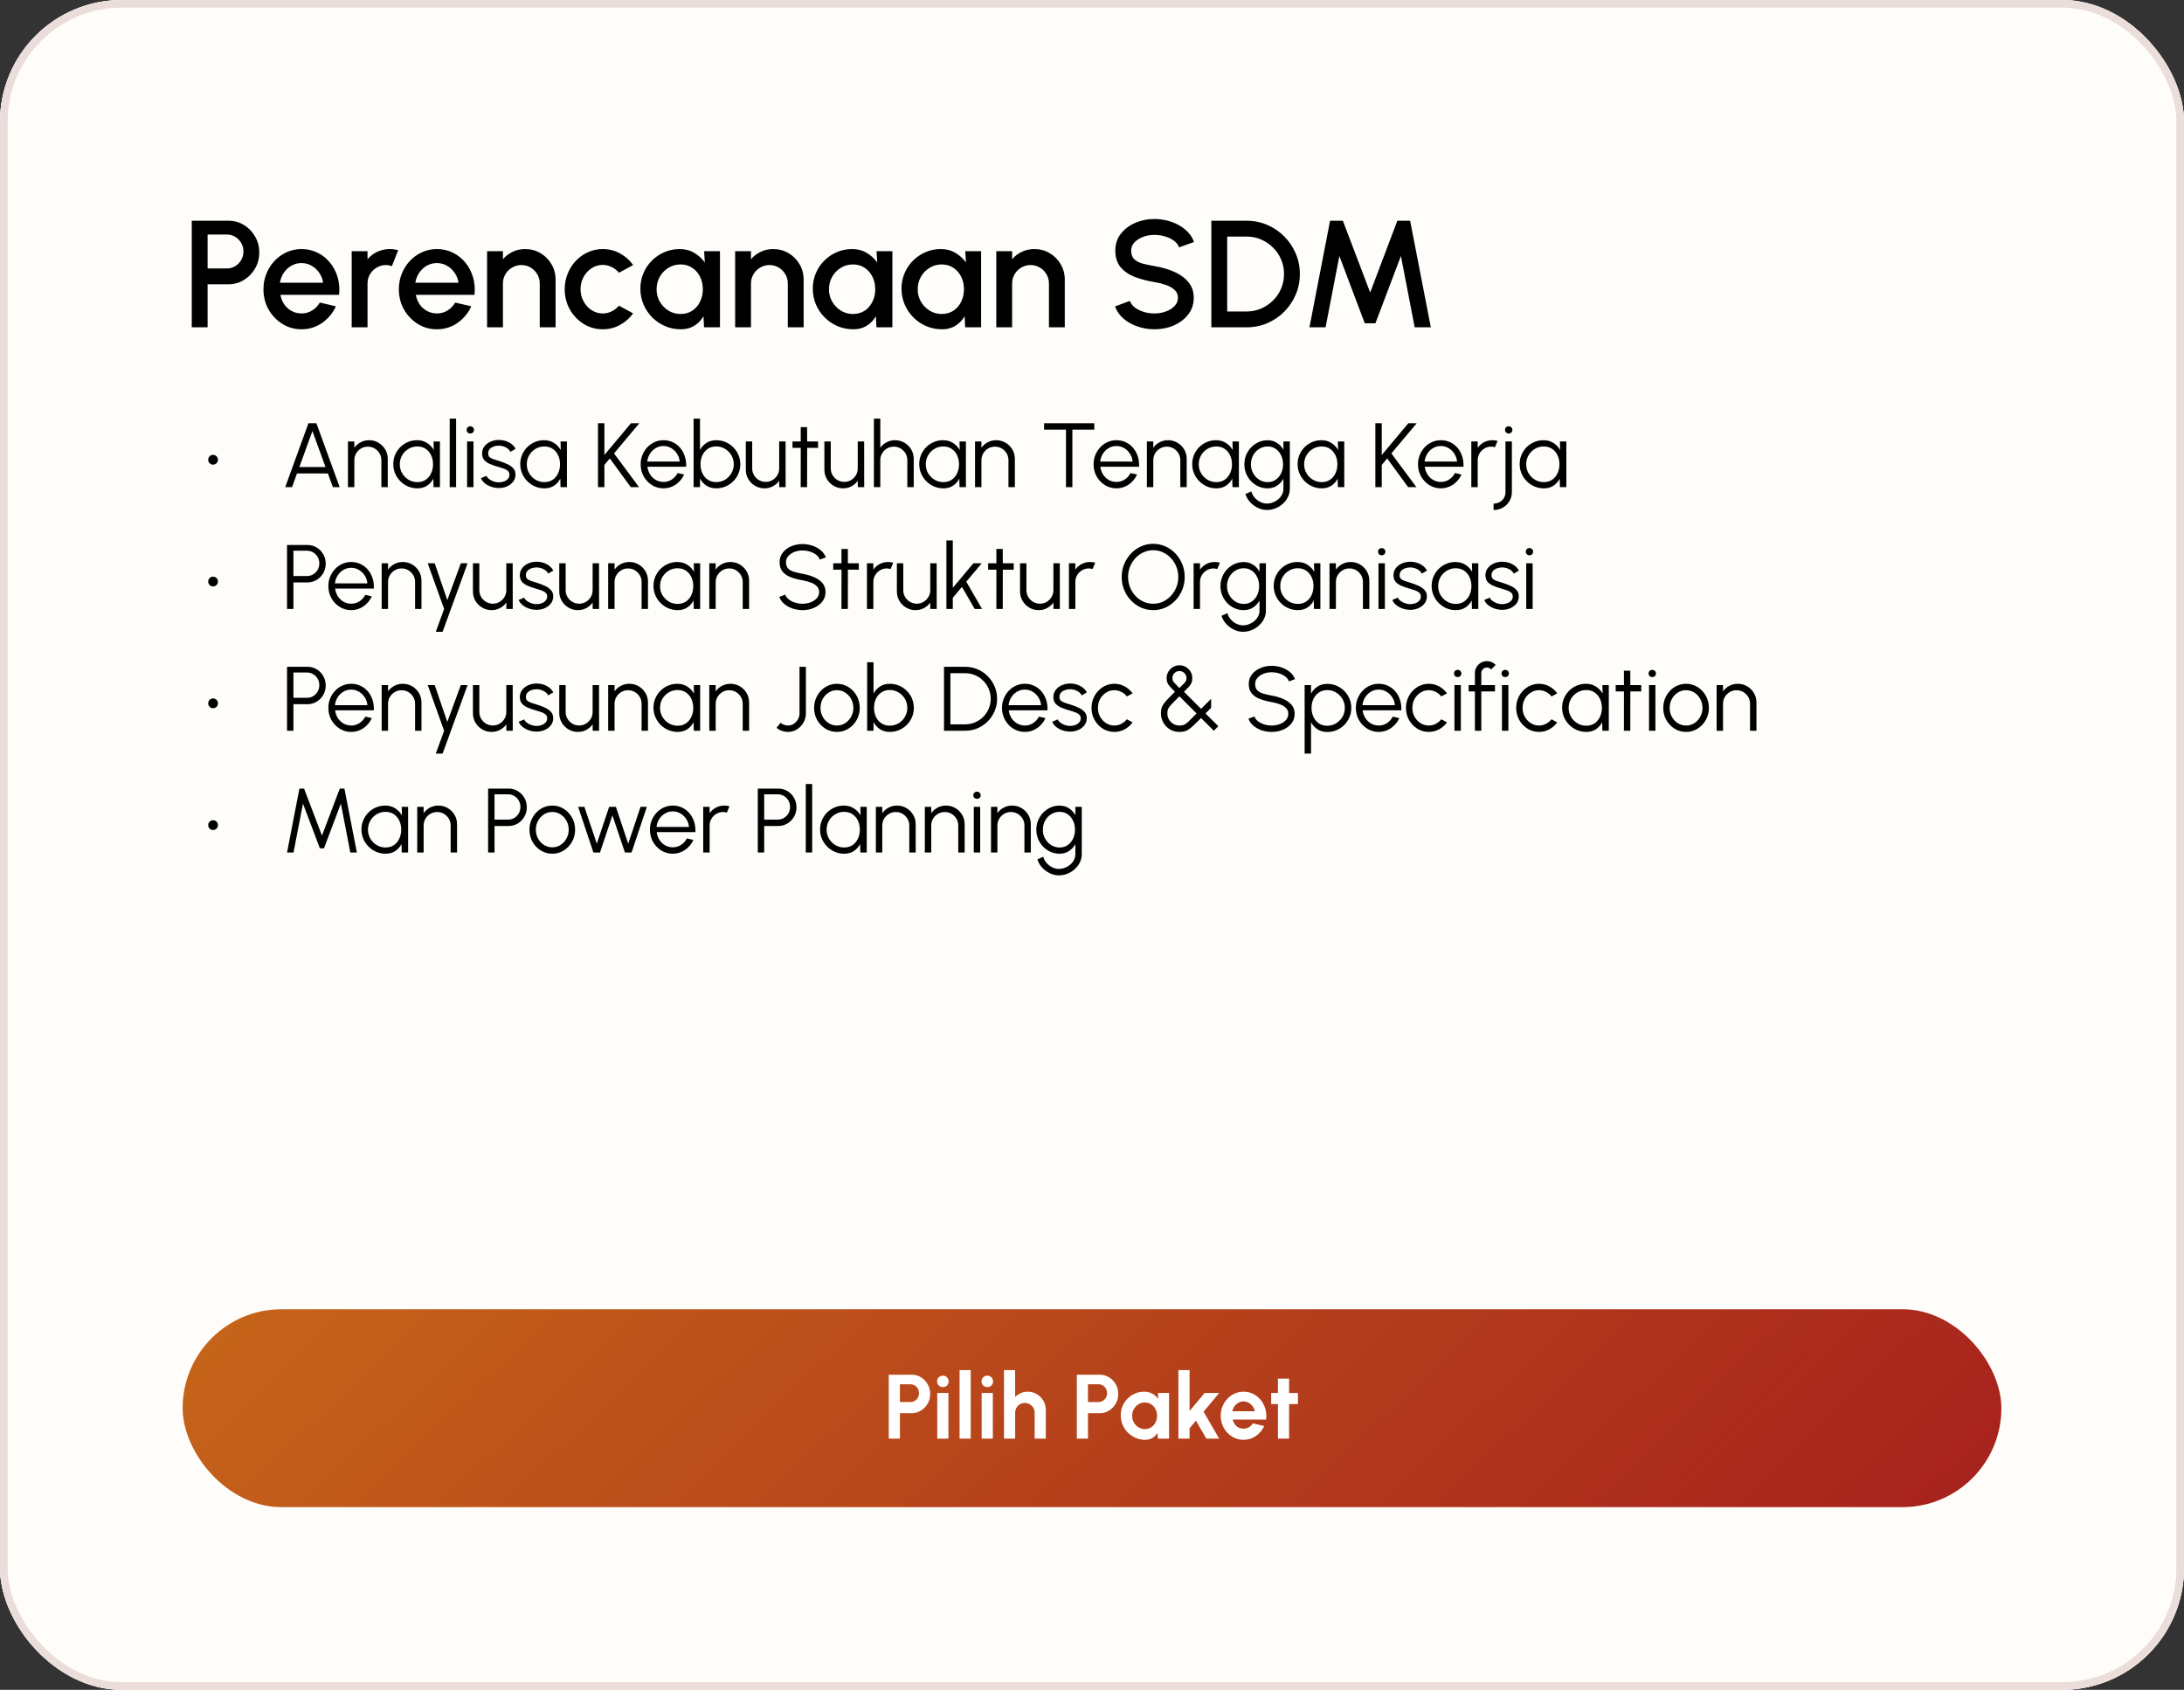
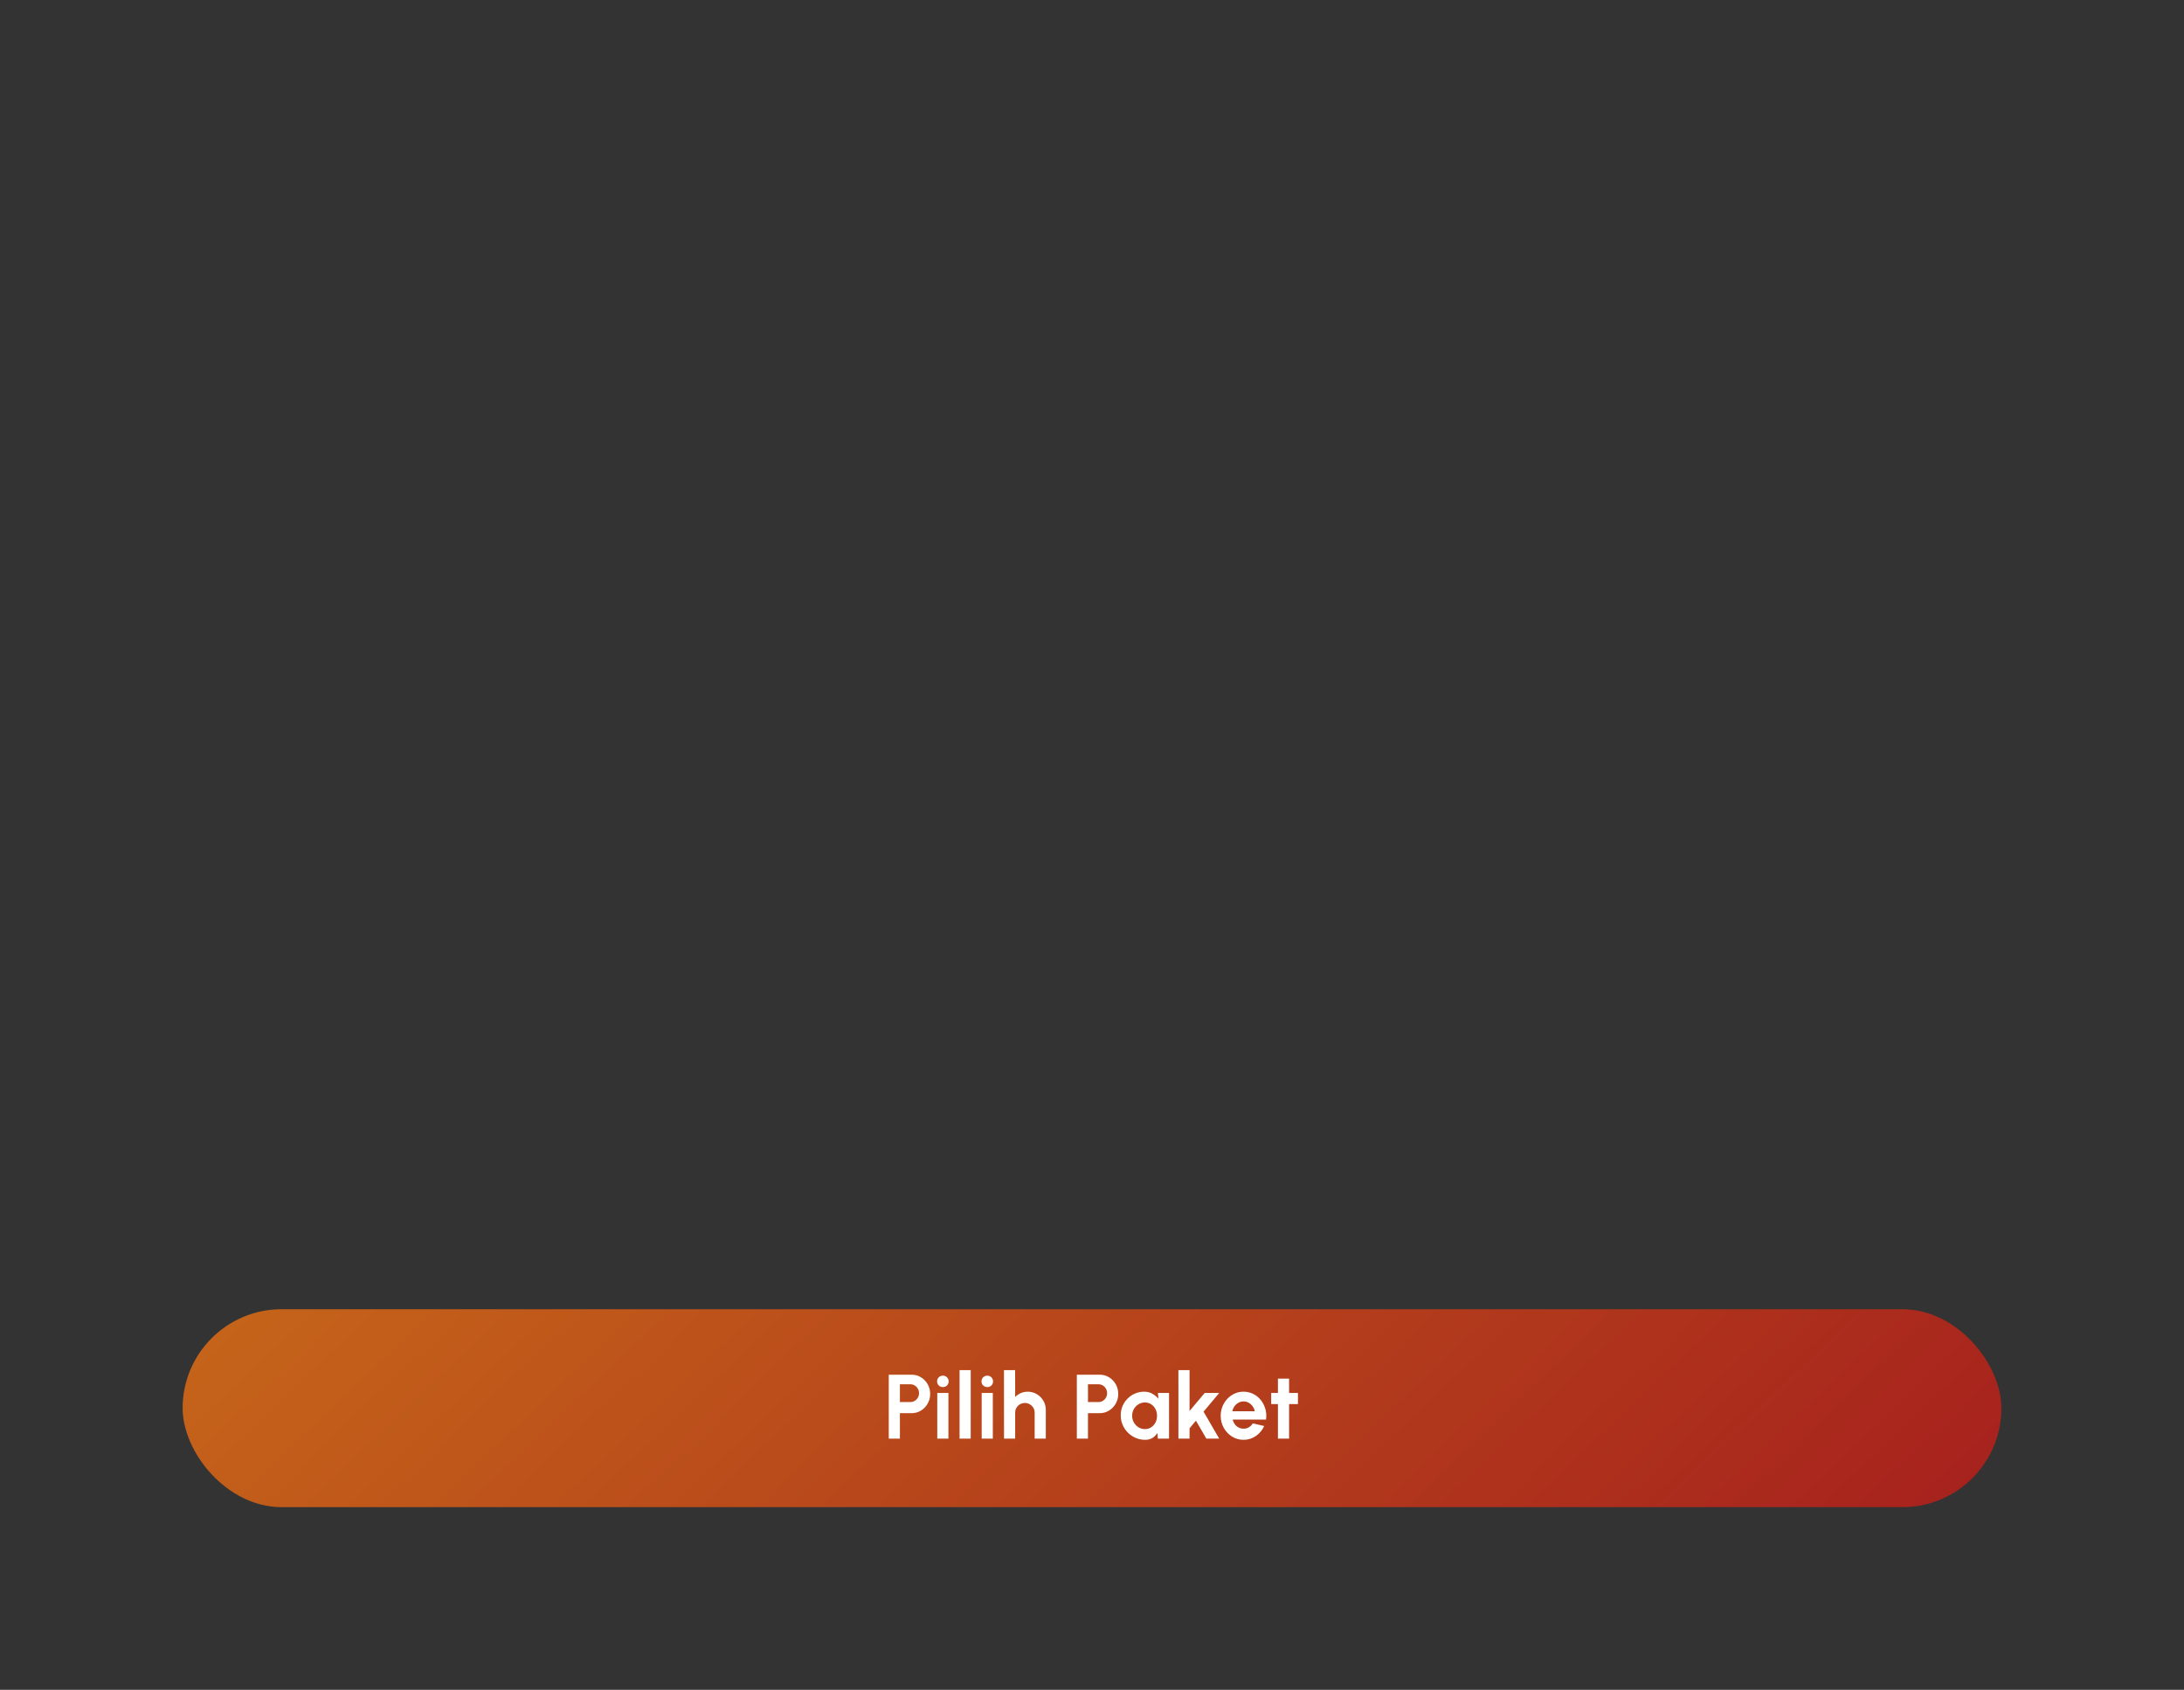
<svg xmlns="http://www.w3.org/2000/svg" width="287" height="222" viewBox="0 0 287 222" fill="none">
  <rect x="0" y="0" width="287" height="222" fill="#333333" stroke="none" />
  <g clip-path="url(#clip0_154_9188)">
-     <rect width="287" height="222" rx="16" fill="white" />
-     <rect x="-140.5" y="-78.5" width="567" height="423" rx="14.5" fill="#FFFDFA" stroke="#EBDDDA" />
-     <path d="M27.991 61.042C27.819 61.042 27.671 60.98 27.547 60.856C27.423 60.732 27.361 60.578 27.361 60.394C27.361 60.218 27.423 60.068 27.547 59.944C27.671 59.82 27.819 59.758 27.991 59.758C28.175 59.758 28.329 59.82 28.453 59.944C28.577 60.068 28.639 60.218 28.639 60.394C28.639 60.578 28.577 60.732 28.453 60.856C28.329 60.98 28.175 61.042 27.991 61.042ZM40.534 55.6H41.578L44.638 64H43.744L43.09 62.2H39.028L38.374 64H37.48L40.534 55.6ZM39.334 61.36H42.778L41.056 56.632L39.334 61.36ZM50.956 60.286V64H50.116V60.454C50.116 60.126 50.036 59.828 49.876 59.56C49.716 59.292 49.502 59.078 49.234 58.918C48.966 58.758 48.668 58.678 48.34 58.678C48.016 58.678 47.718 58.758 47.446 58.918C47.178 59.078 46.964 59.292 46.804 59.56C46.644 59.828 46.564 60.126 46.564 60.454V64H45.724V58H46.564V58.828C46.776 58.524 47.052 58.282 47.392 58.102C47.732 57.922 48.102 57.832 48.502 57.832C48.954 57.832 49.366 57.942 49.738 58.162C50.11 58.382 50.406 58.678 50.626 59.05C50.846 59.422 50.956 59.834 50.956 60.286ZM56.972 58H57.812V64H56.972L56.942 62.884C56.746 63.264 56.472 63.572 56.12 63.808C55.768 64.04 55.348 64.156 54.86 64.156C54.42 64.156 54.008 64.074 53.624 63.91C53.24 63.742 52.902 63.512 52.61 63.22C52.318 62.928 52.09 62.59 51.926 62.206C51.762 61.822 51.68 61.41 51.68 60.97C51.68 60.538 51.76 60.132 51.92 59.752C52.084 59.372 52.308 59.038 52.592 58.75C52.88 58.462 53.212 58.238 53.588 58.078C53.968 57.914 54.374 57.832 54.806 57.832C55.306 57.832 55.742 57.952 56.114 58.192C56.486 58.428 56.782 58.738 57.002 59.122L56.972 58ZM54.842 63.34C55.27 63.34 55.638 63.236 55.946 63.028C56.254 62.816 56.49 62.532 56.654 62.176C56.822 61.82 56.906 61.428 56.906 61C56.906 60.56 56.822 60.164 56.654 59.812C56.486 59.456 56.248 59.174 55.94 58.966C55.632 58.758 55.266 58.654 54.842 58.654C54.418 58.654 54.03 58.76 53.678 58.972C53.33 59.18 53.052 59.462 52.844 59.818C52.64 60.174 52.538 60.568 52.538 61C52.538 61.436 52.644 61.832 52.856 62.188C53.068 62.54 53.348 62.82 53.696 63.028C54.048 63.236 54.43 63.34 54.842 63.34ZM59.095 64V55H59.935V64H59.095ZM61.38 58H62.22V64H61.38V58ZM61.806 56.95C61.67 56.95 61.554 56.906 61.458 56.818C61.366 56.726 61.32 56.612 61.32 56.476C61.32 56.34 61.366 56.228 61.458 56.14C61.554 56.048 61.67 56.002 61.806 56.002C61.938 56.002 62.05 56.048 62.142 56.14C62.238 56.228 62.286 56.34 62.286 56.476C62.286 56.612 62.24 56.726 62.148 56.818C62.056 56.906 61.942 56.95 61.806 56.95ZM65.472 64.114C65.144 64.106 64.824 64.046 64.512 63.934C64.2 63.822 63.928 63.67 63.696 63.478C63.464 63.286 63.298 63.068 63.198 62.824L63.924 62.512C63.988 62.668 64.106 62.812 64.278 62.944C64.454 63.072 64.654 63.176 64.878 63.256C65.102 63.332 65.324 63.37 65.544 63.37C65.788 63.37 66.016 63.33 66.228 63.25C66.44 63.17 66.612 63.056 66.744 62.908C66.88 62.756 66.948 62.578 66.948 62.374C66.948 62.154 66.876 61.982 66.732 61.858C66.588 61.73 66.406 61.63 66.186 61.558C65.966 61.482 65.74 61.41 65.508 61.342C65.084 61.226 64.71 61.098 64.386 60.958C64.062 60.818 63.808 60.64 63.624 60.424C63.444 60.204 63.354 59.922 63.354 59.578C63.354 59.214 63.456 58.9 63.66 58.636C63.868 58.368 64.138 58.162 64.47 58.018C64.806 57.87 65.164 57.796 65.544 57.796C66.032 57.796 66.476 57.902 66.876 58.114C67.28 58.326 67.572 58.608 67.752 58.96L67.074 59.362C67.002 59.198 66.888 59.056 66.732 58.936C66.576 58.816 66.398 58.722 66.198 58.654C66.002 58.586 65.802 58.55 65.598 58.546C65.342 58.542 65.104 58.58 64.884 58.66C64.664 58.736 64.486 58.85 64.35 59.002C64.218 59.154 64.152 59.34 64.152 59.56C64.152 59.78 64.218 59.948 64.35 60.064C64.482 60.176 64.66 60.268 64.884 60.34C65.112 60.408 65.368 60.488 65.652 60.58C66.016 60.696 66.358 60.828 66.678 60.976C66.998 61.124 67.256 61.308 67.452 61.528C67.648 61.748 67.744 62.026 67.74 62.362C67.74 62.722 67.632 63.036 67.416 63.304C67.2 63.572 66.92 63.778 66.576 63.922C66.232 64.062 65.864 64.126 65.472 64.114ZM73.66 58H74.5V64H73.66L73.63 62.884C73.434 63.264 73.16 63.572 72.808 63.808C72.456 64.04 72.036 64.156 71.548 64.156C71.108 64.156 70.696 64.074 70.312 63.91C69.928 63.742 69.59 63.512 69.298 63.22C69.006 62.928 68.778 62.59 68.614 62.206C68.45 61.822 68.368 61.41 68.368 60.97C68.368 60.538 68.448 60.132 68.608 59.752C68.772 59.372 68.996 59.038 69.28 58.75C69.568 58.462 69.9 58.238 70.276 58.078C70.656 57.914 71.062 57.832 71.494 57.832C71.994 57.832 72.43 57.952 72.802 58.192C73.174 58.428 73.47 58.738 73.69 59.122L73.66 58ZM71.53 63.34C71.958 63.34 72.326 63.236 72.634 63.028C72.942 62.816 73.178 62.532 73.342 62.176C73.51 61.82 73.594 61.428 73.594 61C73.594 60.56 73.51 60.164 73.342 59.812C73.174 59.456 72.936 59.174 72.628 58.966C72.32 58.758 71.954 58.654 71.53 58.654C71.106 58.654 70.718 58.76 70.366 58.972C70.018 59.18 69.74 59.462 69.532 59.818C69.328 60.174 69.226 60.568 69.226 61C69.226 61.436 69.332 61.832 69.544 62.188C69.756 62.54 70.036 62.82 70.384 63.028C70.736 63.236 71.118 63.34 71.53 63.34ZM83.977 64H82.891L80.137 60.226L79.423 61.084V64H78.583V55.6H79.423V59.776L82.921 55.6H84.019L80.689 59.566L83.977 64ZM87.188 64.156C86.636 64.156 86.132 64.014 85.676 63.73C85.224 63.446 84.862 63.066 84.59 62.59C84.322 62.11 84.188 61.58 84.188 61C84.188 60.56 84.266 60.15 84.422 59.77C84.578 59.386 84.792 59.05 85.064 58.762C85.34 58.47 85.66 58.242 86.024 58.078C86.388 57.914 86.776 57.832 87.188 57.832C87.632 57.832 88.04 57.92 88.412 58.096C88.788 58.272 89.11 58.518 89.378 58.834C89.65 59.15 89.854 59.52 89.99 59.944C90.13 60.368 90.188 60.826 90.164 61.318H85.076C85.124 61.698 85.244 62.038 85.436 62.338C85.632 62.638 85.88 62.876 86.18 63.052C86.484 63.224 86.82 63.312 87.188 63.316C87.588 63.316 87.948 63.212 88.268 63.004C88.592 62.796 88.852 62.51 89.048 62.146L89.9 62.344C89.66 62.876 89.298 63.312 88.814 63.652C88.33 63.988 87.788 64.156 87.188 64.156ZM85.052 60.64H89.318C89.29 60.268 89.176 59.928 88.976 59.62C88.78 59.308 88.526 59.06 88.214 58.876C87.902 58.688 87.56 58.594 87.188 58.594C86.816 58.594 86.476 58.686 86.168 58.87C85.86 59.05 85.608 59.296 85.412 59.608C85.216 59.916 85.096 60.26 85.052 60.64ZM94.122 57.832C94.706 57.832 95.236 57.974 95.712 58.258C96.192 58.542 96.574 58.924 96.858 59.404C97.142 59.88 97.284 60.41 97.284 60.994C97.284 61.43 97.202 61.84 97.038 62.224C96.874 62.604 96.646 62.94 96.354 63.232C96.066 63.52 95.73 63.746 95.346 63.91C94.966 64.074 94.558 64.156 94.122 64.156C93.626 64.156 93.198 64.038 92.838 63.802C92.478 63.566 92.194 63.258 91.986 62.878V64H91.146V55H91.986V59.11C92.194 58.73 92.478 58.422 92.838 58.186C93.198 57.95 93.626 57.832 94.122 57.832ZM94.116 63.334C94.544 63.334 94.932 63.23 95.28 63.022C95.628 62.81 95.906 62.526 96.114 62.17C96.322 61.814 96.426 61.422 96.426 60.994C96.426 60.554 96.32 60.158 96.108 59.806C95.896 59.45 95.614 59.168 95.262 58.96C94.914 58.752 94.532 58.648 94.116 58.648C93.692 58.648 93.324 58.754 93.012 58.966C92.704 59.178 92.466 59.462 92.298 59.818C92.134 60.174 92.052 60.566 92.052 60.994C92.052 61.43 92.136 61.826 92.304 62.182C92.472 62.534 92.71 62.814 93.018 63.022C93.33 63.23 93.696 63.334 94.116 63.334ZM98.007 61.702V58H98.847V61.534C98.847 61.862 98.927 62.16 99.087 62.428C99.247 62.696 99.461 62.91 99.729 63.07C100.001 63.23 100.299 63.31 100.623 63.31C100.951 63.31 101.247 63.23 101.511 63.07C101.779 62.91 101.993 62.696 102.153 62.428C102.313 62.16 102.393 61.862 102.393 61.534V58H103.233L103.239 64H102.399L102.393 63.16C102.181 63.464 101.905 63.706 101.565 63.886C101.229 64.066 100.861 64.156 100.461 64.156C100.009 64.156 99.597 64.046 99.225 63.826C98.853 63.606 98.557 63.31 98.337 62.938C98.117 62.566 98.007 62.154 98.007 61.702ZM107.501 58.84H106.067L106.061 64H105.221L105.227 58.84H104.141V58H105.227L105.221 56.116H106.061L106.067 58H107.501V58.84ZM108.332 61.702V58H109.172V61.534C109.172 61.862 109.252 62.16 109.412 62.428C109.572 62.696 109.786 62.91 110.054 63.07C110.326 63.23 110.624 63.31 110.948 63.31C111.276 63.31 111.572 63.23 111.836 63.07C112.104 62.91 112.318 62.696 112.478 62.428C112.638 62.16 112.718 61.862 112.718 61.534V58H113.558L113.564 64H112.724L112.718 63.16C112.506 63.464 112.23 63.706 111.89 63.886C111.554 64.066 111.186 64.156 110.786 64.156C110.334 64.156 109.922 64.046 109.55 63.826C109.178 63.606 108.882 63.31 108.662 62.938C108.442 62.566 108.332 62.154 108.332 61.702ZM120.073 60.286V64H119.233V60.454C119.233 60.126 119.153 59.828 118.993 59.56C118.833 59.292 118.619 59.078 118.351 58.918C118.083 58.758 117.785 58.678 117.457 58.678C117.133 58.678 116.835 58.758 116.563 58.918C116.295 59.078 116.081 59.292 115.921 59.56C115.761 59.828 115.681 60.126 115.681 60.454V64H114.841V55H115.681V58.828C115.893 58.524 116.169 58.282 116.509 58.102C116.849 57.922 117.219 57.832 117.619 57.832C118.071 57.832 118.483 57.942 118.855 58.162C119.227 58.382 119.523 58.678 119.743 59.05C119.963 59.422 120.073 59.834 120.073 60.286ZM126.09 58H126.93V64H126.09L126.06 62.884C125.864 63.264 125.59 63.572 125.238 63.808C124.886 64.04 124.466 64.156 123.978 64.156C123.538 64.156 123.126 64.074 122.742 63.91C122.358 63.742 122.02 63.512 121.728 63.22C121.436 62.928 121.208 62.59 121.044 62.206C120.88 61.822 120.798 61.41 120.798 60.97C120.798 60.538 120.878 60.132 121.038 59.752C121.202 59.372 121.426 59.038 121.71 58.75C121.998 58.462 122.33 58.238 122.706 58.078C123.086 57.914 123.492 57.832 123.924 57.832C124.424 57.832 124.86 57.952 125.232 58.192C125.604 58.428 125.9 58.738 126.12 59.122L126.09 58ZM123.96 63.34C124.388 63.34 124.756 63.236 125.064 63.028C125.372 62.816 125.608 62.532 125.772 62.176C125.94 61.82 126.024 61.428 126.024 61C126.024 60.56 125.94 60.164 125.772 59.812C125.604 59.456 125.366 59.174 125.058 58.966C124.75 58.758 124.384 58.654 123.96 58.654C123.536 58.654 123.148 58.76 122.796 58.972C122.448 59.18 122.17 59.462 121.962 59.818C121.758 60.174 121.656 60.568 121.656 61C121.656 61.436 121.762 61.832 121.974 62.188C122.186 62.54 122.466 62.82 122.814 63.028C123.166 63.236 123.548 63.34 123.96 63.34ZM133.362 60.286V64H132.522V60.454C132.522 60.126 132.442 59.828 132.282 59.56C132.122 59.292 131.908 59.078 131.64 58.918C131.372 58.758 131.074 58.678 130.746 58.678C130.422 58.678 130.124 58.758 129.852 58.918C129.584 59.078 129.37 59.292 129.21 59.56C129.05 59.828 128.97 60.126 128.97 60.454V64H128.13V58H128.97V58.828C129.182 58.524 129.458 58.282 129.798 58.102C130.138 57.922 130.508 57.832 130.908 57.832C131.36 57.832 131.772 57.942 132.144 58.162C132.516 58.382 132.812 58.678 133.032 59.05C133.252 59.422 133.362 59.834 133.362 60.286ZM143.801 55.6V56.44H140.921V64H140.081V56.44H137.207V55.6H143.801ZM146.708 64.156C146.156 64.156 145.652 64.014 145.196 63.73C144.744 63.446 144.382 63.066 144.11 62.59C143.842 62.11 143.708 61.58 143.708 61C143.708 60.56 143.786 60.15 143.942 59.77C144.098 59.386 144.312 59.05 144.584 58.762C144.86 58.47 145.18 58.242 145.544 58.078C145.908 57.914 146.296 57.832 146.708 57.832C147.152 57.832 147.56 57.92 147.932 58.096C148.308 58.272 148.63 58.518 148.898 58.834C149.17 59.15 149.374 59.52 149.51 59.944C149.65 60.368 149.708 60.826 149.684 61.318H144.596C144.644 61.698 144.764 62.038 144.956 62.338C145.152 62.638 145.4 62.876 145.7 63.052C146.004 63.224 146.34 63.312 146.708 63.316C147.108 63.316 147.468 63.212 147.788 63.004C148.112 62.796 148.372 62.51 148.568 62.146L149.42 62.344C149.18 62.876 148.818 63.312 148.334 63.652C147.85 63.988 147.308 64.156 146.708 64.156ZM144.572 60.64H148.838C148.81 60.268 148.696 59.928 148.496 59.62C148.3 59.308 148.046 59.06 147.734 58.876C147.422 58.688 147.08 58.594 146.708 58.594C146.336 58.594 145.996 58.686 145.688 58.87C145.38 59.05 145.128 59.296 144.932 59.608C144.736 59.916 144.616 60.26 144.572 60.64ZM155.944 60.286V64H155.104V60.454C155.104 60.126 155.024 59.828 154.864 59.56C154.704 59.292 154.49 59.078 154.222 58.918C153.954 58.758 153.656 58.678 153.328 58.678C153.004 58.678 152.706 58.758 152.434 58.918C152.166 59.078 151.952 59.292 151.792 59.56C151.632 59.828 151.552 60.126 151.552 60.454V64H150.712V58H151.552V58.828C151.764 58.524 152.04 58.282 152.38 58.102C152.72 57.922 153.09 57.832 153.49 57.832C153.942 57.832 154.354 57.942 154.726 58.162C155.098 58.382 155.394 58.678 155.614 59.05C155.834 59.422 155.944 59.834 155.944 60.286ZM161.961 58H162.801V64H161.961L161.931 62.884C161.735 63.264 161.461 63.572 161.109 63.808C160.757 64.04 160.337 64.156 159.849 64.156C159.409 64.156 158.997 64.074 158.613 63.91C158.229 63.742 157.891 63.512 157.599 63.22C157.307 62.928 157.079 62.59 156.915 62.206C156.751 61.822 156.669 61.41 156.669 60.97C156.669 60.538 156.749 60.132 156.909 59.752C157.073 59.372 157.297 59.038 157.581 58.75C157.869 58.462 158.201 58.238 158.577 58.078C158.957 57.914 159.363 57.832 159.795 57.832C160.295 57.832 160.731 57.952 161.103 58.192C161.475 58.428 161.771 58.738 161.991 59.122L161.961 58ZM159.831 63.34C160.259 63.34 160.627 63.236 160.935 63.028C161.243 62.816 161.479 62.532 161.643 62.176C161.811 61.82 161.895 61.428 161.895 61C161.895 60.56 161.811 60.164 161.643 59.812C161.475 59.456 161.237 59.174 160.929 58.966C160.621 58.758 160.255 58.654 159.831 58.654C159.407 58.654 159.019 58.76 158.667 58.972C158.319 59.18 158.041 59.462 157.833 59.818C157.629 60.174 157.527 60.568 157.527 61C157.527 61.436 157.633 61.832 157.845 62.188C158.057 62.54 158.337 62.82 158.685 63.028C159.037 63.236 159.419 63.34 159.831 63.34ZM168.654 58H169.494V64.222C169.494 64.606 169.41 64.966 169.242 65.302C169.078 65.638 168.854 65.932 168.57 66.184C168.29 66.44 167.97 66.64 167.61 66.784C167.25 66.928 166.876 67 166.488 67C166.072 67 165.67 66.904 165.282 66.712C164.894 66.524 164.556 66.272 164.268 65.956C163.984 65.64 163.782 65.29 163.662 64.906L164.436 64.552C164.512 64.852 164.654 65.122 164.862 65.362C165.074 65.606 165.322 65.798 165.606 65.938C165.894 66.082 166.188 66.154 166.488 66.154C166.764 66.154 167.03 66.102 167.286 65.998C167.546 65.898 167.778 65.76 167.982 65.584C168.19 65.408 168.354 65.202 168.474 64.966C168.594 64.734 168.654 64.486 168.654 64.222V62.896C168.446 63.272 168.164 63.576 167.808 63.808C167.456 64.04 167.046 64.156 166.578 64.156C166.158 64.156 165.762 64.074 165.39 63.91C165.022 63.746 164.698 63.52 164.418 63.232C164.138 62.94 163.918 62.604 163.758 62.224C163.602 61.844 163.524 61.436 163.524 61C163.524 60.564 163.602 60.156 163.758 59.776C163.918 59.392 164.138 59.056 164.418 58.768C164.698 58.476 165.022 58.248 165.39 58.084C165.762 57.92 166.158 57.838 166.578 57.838C167.046 57.838 167.456 57.954 167.808 58.186C168.164 58.414 168.446 58.718 168.654 59.098V58ZM166.584 63.34C167 63.34 167.358 63.232 167.658 63.016C167.962 62.8 168.196 62.514 168.36 62.158C168.524 61.802 168.606 61.416 168.606 61C168.606 60.572 168.522 60.182 168.354 59.83C168.19 59.474 167.956 59.19 167.652 58.978C167.348 58.762 166.992 58.654 166.584 58.654C166.176 58.654 165.804 58.76 165.468 58.972C165.136 59.18 164.872 59.462 164.676 59.818C164.48 60.174 164.382 60.568 164.382 61C164.382 61.432 164.482 61.826 164.682 62.182C164.882 62.534 165.148 62.816 165.48 63.028C165.816 63.236 166.184 63.34 166.584 63.34ZM175.812 58H176.652V64H175.812L175.782 62.884C175.586 63.264 175.312 63.572 174.96 63.808C174.608 64.04 174.188 64.156 173.7 64.156C173.26 64.156 172.848 64.074 172.464 63.91C172.08 63.742 171.742 63.512 171.45 63.22C171.158 62.928 170.93 62.59 170.766 62.206C170.602 61.822 170.52 61.41 170.52 60.97C170.52 60.538 170.6 60.132 170.76 59.752C170.924 59.372 171.148 59.038 171.432 58.75C171.72 58.462 172.052 58.238 172.428 58.078C172.808 57.914 173.214 57.832 173.646 57.832C174.146 57.832 174.582 57.952 174.954 58.192C175.326 58.428 175.622 58.738 175.842 59.122L175.812 58ZM173.682 63.34C174.11 63.34 174.478 63.236 174.786 63.028C175.094 62.816 175.33 62.532 175.494 62.176C175.662 61.82 175.746 61.428 175.746 61C175.746 60.56 175.662 60.164 175.494 59.812C175.326 59.456 175.088 59.174 174.78 58.966C174.472 58.758 174.106 58.654 173.682 58.654C173.258 58.654 172.87 58.76 172.518 58.972C172.17 59.18 171.892 59.462 171.684 59.818C171.48 60.174 171.378 60.568 171.378 61C171.378 61.436 171.484 61.832 171.696 62.188C171.908 62.54 172.188 62.82 172.536 63.028C172.888 63.236 173.27 63.34 173.682 63.34ZM186.13 64H185.044L182.29 60.226L181.576 61.084V64H180.736V55.6H181.576V59.776L185.074 55.6H186.172L182.842 59.566L186.13 64ZM189.34 64.156C188.788 64.156 188.284 64.014 187.828 63.73C187.376 63.446 187.014 63.066 186.742 62.59C186.474 62.11 186.34 61.58 186.34 61C186.34 60.56 186.418 60.15 186.574 59.77C186.73 59.386 186.944 59.05 187.216 58.762C187.492 58.47 187.812 58.242 188.176 58.078C188.54 57.914 188.928 57.832 189.34 57.832C189.784 57.832 190.192 57.92 190.564 58.096C190.94 58.272 191.262 58.518 191.53 58.834C191.802 59.15 192.006 59.52 192.142 59.944C192.282 60.368 192.34 60.826 192.316 61.318H187.228C187.276 61.698 187.396 62.038 187.588 62.338C187.784 62.638 188.032 62.876 188.332 63.052C188.636 63.224 188.972 63.312 189.34 63.316C189.74 63.316 190.1 63.212 190.42 63.004C190.744 62.796 191.004 62.51 191.2 62.146L192.052 62.344C191.812 62.876 191.45 63.312 190.966 63.652C190.482 63.988 189.94 64.156 189.34 64.156ZM187.204 60.64H191.47C191.442 60.268 191.328 59.928 191.128 59.62C190.932 59.308 190.678 59.06 190.366 58.876C190.054 58.688 189.712 58.594 189.34 58.594C188.968 58.594 188.628 58.686 188.32 58.87C188.012 59.05 187.76 59.296 187.564 59.608C187.368 59.916 187.248 60.26 187.204 60.64ZM193.345 64V58H194.185V58.828C194.397 58.524 194.673 58.282 195.013 58.102C195.353 57.922 195.723 57.832 196.123 57.832C196.355 57.832 196.579 57.862 196.795 57.922L196.453 58.756C196.285 58.704 196.121 58.678 195.961 58.678C195.637 58.678 195.339 58.758 195.067 58.918C194.799 59.078 194.585 59.292 194.425 59.56C194.265 59.828 194.185 60.126 194.185 60.454V64H193.345ZM196.27 67V66.16C196.57 66.16 196.838 66.094 197.074 65.962C197.31 65.83 197.496 65.648 197.632 65.416C197.768 65.188 197.836 64.932 197.836 64.648V58H198.676V64.648C198.676 65.08 198.57 65.474 198.358 65.83C198.15 66.186 197.864 66.47 197.5 66.682C197.14 66.894 196.73 67 196.27 67ZM198.262 56.95C198.126 56.95 198.01 56.906 197.914 56.818C197.822 56.726 197.776 56.612 197.776 56.476C197.776 56.34 197.822 56.228 197.914 56.14C198.01 56.048 198.126 56.002 198.262 56.002C198.394 56.002 198.506 56.048 198.598 56.14C198.694 56.228 198.742 56.34 198.742 56.476C198.742 56.612 198.696 56.726 198.604 56.818C198.512 56.906 198.398 56.95 198.262 56.95ZM204.992 58H205.832V64H204.992L204.962 62.884C204.766 63.264 204.492 63.572 204.14 63.808C203.788 64.04 203.368 64.156 202.88 64.156C202.44 64.156 202.028 64.074 201.644 63.91C201.26 63.742 200.922 63.512 200.63 63.22C200.338 62.928 200.11 62.59 199.946 62.206C199.782 61.822 199.7 61.41 199.7 60.97C199.7 60.538 199.78 60.132 199.94 59.752C200.104 59.372 200.328 59.038 200.612 58.75C200.9 58.462 201.232 58.238 201.608 58.078C201.988 57.914 202.394 57.832 202.826 57.832C203.326 57.832 203.762 57.952 204.134 58.192C204.506 58.428 204.802 58.738 205.022 59.122L204.992 58ZM202.862 63.34C203.29 63.34 203.658 63.236 203.966 63.028C204.274 62.816 204.51 62.532 204.674 62.176C204.842 61.82 204.926 61.428 204.926 61C204.926 60.56 204.842 60.164 204.674 59.812C204.506 59.456 204.268 59.174 203.96 58.966C203.652 58.758 203.286 58.654 202.862 58.654C202.438 58.654 202.05 58.76 201.698 58.972C201.35 59.18 201.072 59.462 200.864 59.818C200.66 60.174 200.558 60.568 200.558 61C200.558 61.436 200.664 61.832 200.876 62.188C201.088 62.54 201.368 62.82 201.716 63.028C202.068 63.236 202.45 63.34 202.862 63.34ZM27.991 77.042C27.819 77.042 27.671 76.98 27.547 76.856C27.423 76.732 27.361 76.578 27.361 76.394C27.361 76.218 27.423 76.068 27.547 75.944C27.671 75.82 27.819 75.758 27.991 75.758C28.175 75.758 28.329 75.82 28.453 75.944C28.577 76.068 28.639 76.218 28.639 76.394C28.639 76.578 28.577 76.732 28.453 76.856C28.329 76.98 28.175 77.042 27.991 77.042ZM37.72 80V71.6H40.408C40.856 71.6 41.26 71.71 41.62 71.93C41.98 72.146 42.266 72.44 42.478 72.812C42.694 73.18 42.802 73.594 42.802 74.054C42.802 74.518 42.692 74.936 42.472 75.308C42.256 75.68 41.966 75.974 41.602 76.19C41.242 76.406 40.844 76.514 40.408 76.514H38.56V80H37.72ZM38.56 75.674H40.342C40.638 75.674 40.908 75.602 41.152 75.458C41.4 75.31 41.596 75.112 41.74 74.864C41.888 74.612 41.962 74.328 41.962 74.012C41.962 73.696 41.888 73.414 41.74 73.166C41.596 72.914 41.4 72.716 41.152 72.572C40.908 72.424 40.638 72.35 40.342 72.35H38.56V75.674ZM46.149 80.156C45.597 80.156 45.093 80.014 44.637 79.73C44.185 79.446 43.823 79.066 43.551 78.59C43.283 78.11 43.149 77.58 43.149 77C43.149 76.56 43.227 76.15 43.383 75.77C43.539 75.386 43.753 75.05 44.025 74.762C44.301 74.47 44.621 74.242 44.985 74.078C45.349 73.914 45.737 73.832 46.149 73.832C46.593 73.832 47.001 73.92 47.373 74.096C47.749 74.272 48.071 74.518 48.339 74.834C48.611 75.15 48.815 75.52 48.951 75.944C49.091 76.368 49.149 76.826 49.125 77.318H44.037C44.085 77.698 44.205 78.038 44.397 78.338C44.593 78.638 44.841 78.876 45.141 79.052C45.445 79.224 45.781 79.312 46.149 79.316C46.549 79.316 46.909 79.212 47.229 79.004C47.553 78.796 47.813 78.51 48.009 78.146L48.861 78.344C48.621 78.876 48.259 79.312 47.775 79.652C47.291 79.988 46.749 80.156 46.149 80.156ZM44.013 76.64H48.279C48.251 76.268 48.137 75.928 47.937 75.62C47.741 75.308 47.487 75.06 47.175 74.876C46.863 74.688 46.521 74.594 46.149 74.594C45.777 74.594 45.437 74.686 45.129 74.87C44.821 75.05 44.569 75.296 44.373 75.608C44.177 75.916 44.057 76.26 44.013 76.64ZM55.386 76.286V80H54.546V76.454C54.546 76.126 54.466 75.828 54.306 75.56C54.146 75.292 53.932 75.078 53.664 74.918C53.396 74.758 53.098 74.678 52.77 74.678C52.446 74.678 52.148 74.758 51.876 74.918C51.608 75.078 51.394 75.292 51.234 75.56C51.074 75.828 50.994 76.126 50.994 76.454V80H50.154V74H50.994V74.828C51.206 74.524 51.482 74.282 51.822 74.102C52.162 73.922 52.532 73.832 52.932 73.832C53.384 73.832 53.796 73.942 54.168 74.162C54.54 74.382 54.836 74.678 55.056 75.05C55.276 75.422 55.386 75.834 55.386 76.286ZM60.557 74H61.445L58.163 83H57.269L58.361 80L56.207 74H57.125L58.781 78.842L60.557 74ZM62.148 77.702V74H62.988V77.534C62.988 77.862 63.068 78.16 63.228 78.428C63.388 78.696 63.602 78.91 63.87 79.07C64.142 79.23 64.44 79.31 64.764 79.31C65.092 79.31 65.388 79.23 65.652 79.07C65.92 78.91 66.134 78.696 66.294 78.428C66.454 78.16 66.534 77.862 66.534 77.534V74H67.374L67.38 80H66.54L66.534 79.16C66.322 79.464 66.046 79.706 65.706 79.886C65.37 80.066 65.002 80.156 64.602 80.156C64.15 80.156 63.738 80.046 63.366 79.826C62.994 79.606 62.698 79.31 62.478 78.938C62.258 78.566 62.148 78.154 62.148 77.702ZM70.43 80.114C70.102 80.106 69.781 80.046 69.469 79.934C69.157 79.822 68.885 79.67 68.653 79.478C68.421 79.286 68.255 79.068 68.156 78.824L68.882 78.512C68.945 78.668 69.064 78.812 69.236 78.944C69.412 79.072 69.612 79.176 69.835 79.256C70.059 79.332 70.281 79.37 70.501 79.37C70.746 79.37 70.974 79.33 71.186 79.25C71.397 79.17 71.57 79.056 71.701 78.908C71.838 78.756 71.906 78.578 71.906 78.374C71.906 78.154 71.834 77.982 71.689 77.858C71.546 77.73 71.364 77.63 71.144 77.558C70.924 77.482 70.698 77.41 70.466 77.342C70.041 77.226 69.668 77.098 69.344 76.958C69.019 76.818 68.766 76.64 68.582 76.424C68.401 76.204 68.311 75.922 68.311 75.578C68.311 75.214 68.413 74.9 68.618 74.636C68.826 74.368 69.096 74.162 69.427 74.018C69.763 73.87 70.121 73.796 70.501 73.796C70.99 73.796 71.433 73.902 71.834 74.114C72.237 74.326 72.529 74.608 72.71 74.96L72.031 75.362C71.96 75.198 71.846 75.056 71.689 74.936C71.534 74.816 71.356 74.722 71.156 74.654C70.96 74.586 70.76 74.55 70.555 74.546C70.299 74.542 70.061 74.58 69.841 74.66C69.621 74.736 69.444 74.85 69.308 75.002C69.175 75.154 69.109 75.34 69.109 75.56C69.109 75.78 69.175 75.948 69.308 76.064C69.439 76.176 69.618 76.268 69.841 76.34C70.07 76.408 70.326 76.488 70.609 76.58C70.974 76.696 71.316 76.828 71.635 76.976C71.956 77.124 72.213 77.308 72.409 77.528C72.606 77.748 72.701 78.026 72.698 78.362C72.698 78.722 72.59 79.036 72.374 79.304C72.157 79.572 71.877 79.778 71.534 79.922C71.189 80.062 70.822 80.126 70.43 80.114ZM73.492 77.702V74H74.332V77.534C74.332 77.862 74.412 78.16 74.572 78.428C74.732 78.696 74.946 78.91 75.214 79.07C75.486 79.23 75.784 79.31 76.108 79.31C76.436 79.31 76.732 79.23 76.996 79.07C77.264 78.91 77.478 78.696 77.638 78.428C77.798 78.16 77.878 77.862 77.878 77.534V74H78.718L78.724 80H77.884L77.878 79.16C77.666 79.464 77.39 79.706 77.05 79.886C76.714 80.066 76.346 80.156 75.946 80.156C75.494 80.156 75.082 80.046 74.71 79.826C74.338 79.606 74.042 79.31 73.822 78.938C73.602 78.566 73.492 78.154 73.492 77.702ZM85.151 76.286V80H84.311V76.454C84.311 76.126 84.231 75.828 84.071 75.56C83.911 75.292 83.697 75.078 83.429 74.918C83.161 74.758 82.863 74.678 82.535 74.678C82.211 74.678 81.913 74.758 81.641 74.918C81.373 75.078 81.159 75.292 80.999 75.56C80.839 75.828 80.759 76.126 80.759 76.454V80H79.919V74H80.759V74.828C80.971 74.524 81.247 74.282 81.587 74.102C81.927 73.922 82.297 73.832 82.697 73.832C83.149 73.832 83.561 73.942 83.933 74.162C84.305 74.382 84.601 74.678 84.821 75.05C85.041 75.422 85.151 75.834 85.151 76.286ZM91.168 74H92.008V80H91.168L91.138 78.884C90.942 79.264 90.668 79.572 90.316 79.808C89.964 80.04 89.544 80.156 89.056 80.156C88.616 80.156 88.204 80.074 87.82 79.91C87.436 79.742 87.098 79.512 86.806 79.22C86.514 78.928 86.286 78.59 86.122 78.206C85.958 77.822 85.876 77.41 85.876 76.97C85.876 76.538 85.956 76.132 86.116 75.752C86.28 75.372 86.504 75.038 86.788 74.75C87.076 74.462 87.408 74.238 87.784 74.078C88.164 73.914 88.57 73.832 89.002 73.832C89.502 73.832 89.938 73.952 90.31 74.192C90.682 74.428 90.978 74.738 91.198 75.122L91.168 74ZM89.038 79.34C89.466 79.34 89.834 79.236 90.142 79.028C90.45 78.816 90.686 78.532 90.85 78.176C91.018 77.82 91.102 77.428 91.102 77C91.102 76.56 91.018 76.164 90.85 75.812C90.682 75.456 90.444 75.174 90.136 74.966C89.828 74.758 89.462 74.654 89.038 74.654C88.614 74.654 88.226 74.76 87.874 74.972C87.526 75.18 87.248 75.462 87.04 75.818C86.836 76.174 86.734 76.568 86.734 77C86.734 77.436 86.84 77.832 87.052 78.188C87.264 78.54 87.544 78.82 87.892 79.028C88.244 79.236 88.626 79.34 89.038 79.34ZM98.44 76.286V80H97.6V76.454C97.6 76.126 97.52 75.828 97.36 75.56C97.2 75.292 96.986 75.078 96.718 74.918C96.45 74.758 96.152 74.678 95.824 74.678C95.5 74.678 95.202 74.758 94.93 74.918C94.662 75.078 94.448 75.292 94.288 75.56C94.128 75.828 94.048 76.126 94.048 76.454V80H93.208V74H94.048V74.828C94.26 74.524 94.536 74.282 94.876 74.102C95.216 73.922 95.586 73.832 95.986 73.832C96.438 73.832 96.85 73.942 97.222 74.162C97.594 74.382 97.89 74.678 98.11 75.05C98.33 75.422 98.44 75.834 98.44 76.286ZM105.459 80.156C105.011 80.156 104.577 80.086 104.157 79.946C103.741 79.806 103.377 79.606 103.065 79.346C102.753 79.086 102.533 78.776 102.405 78.416L103.191 78.122C103.279 78.37 103.439 78.584 103.671 78.764C103.907 78.94 104.181 79.076 104.493 79.172C104.809 79.268 105.131 79.316 105.459 79.316C105.843 79.316 106.201 79.252 106.533 79.124C106.865 78.996 107.133 78.818 107.337 78.59C107.541 78.358 107.643 78.086 107.643 77.774C107.643 77.458 107.537 77.198 107.325 76.994C107.113 76.79 106.839 76.63 106.503 76.514C106.171 76.394 105.823 76.302 105.459 76.238C104.887 76.138 104.373 76.002 103.917 75.83C103.465 75.658 103.107 75.416 102.843 75.104C102.579 74.788 102.447 74.372 102.447 73.856C102.447 73.372 102.587 72.952 102.867 72.596C103.147 72.24 103.515 71.964 103.971 71.768C104.431 71.572 104.927 71.474 105.459 71.474C105.895 71.474 106.321 71.542 106.737 71.678C107.153 71.814 107.519 72.012 107.835 72.272C108.155 72.532 108.385 72.85 108.525 73.226L107.727 73.514C107.639 73.262 107.477 73.048 107.241 72.872C107.009 72.692 106.737 72.556 106.425 72.464C106.113 72.368 105.791 72.32 105.459 72.32C105.079 72.316 104.723 72.38 104.391 72.512C104.063 72.64 103.797 72.82 103.593 73.052C103.389 73.28 103.287 73.548 103.287 73.856C103.287 74.216 103.381 74.494 103.569 74.69C103.761 74.882 104.021 75.026 104.349 75.122C104.677 75.218 105.047 75.304 105.459 75.38C105.995 75.472 106.493 75.616 106.953 75.812C107.413 76.004 107.783 76.262 108.063 76.586C108.343 76.906 108.483 77.302 108.483 77.774C108.483 78.254 108.343 78.674 108.063 79.034C107.783 79.39 107.413 79.666 106.953 79.862C106.497 80.058 105.999 80.156 105.459 80.156ZM112.856 74.84H111.422L111.416 80H110.576L110.582 74.84H109.496V74H110.582L110.576 72.116H111.416L111.422 74H112.856V74.84ZM113.927 80V74H114.767V74.828C114.979 74.524 115.255 74.282 115.595 74.102C115.935 73.922 116.305 73.832 116.705 73.832C116.937 73.832 117.161 73.862 117.377 73.922L117.035 74.756C116.867 74.704 116.703 74.678 116.543 74.678C116.219 74.678 115.921 74.758 115.649 74.918C115.381 75.078 115.167 75.292 115.007 75.56C114.847 75.828 114.767 76.126 114.767 76.454V80H113.927ZM117.859 77.702V74H118.699V77.534C118.699 77.862 118.779 78.16 118.939 78.428C119.099 78.696 119.313 78.91 119.581 79.07C119.853 79.23 120.151 79.31 120.475 79.31C120.803 79.31 121.099 79.23 121.363 79.07C121.631 78.91 121.845 78.696 122.005 78.428C122.165 78.16 122.245 77.862 122.245 77.534V74H123.085L123.091 80H122.251L122.245 79.16C122.033 79.464 121.757 79.706 121.417 79.886C121.081 80.066 120.713 80.156 120.313 80.156C119.861 80.156 119.449 80.046 119.077 79.826C118.705 79.606 118.409 79.31 118.189 78.938C117.969 78.566 117.859 78.154 117.859 77.702ZM129.054 80H128.088L126.408 77.102L125.208 78.536V80H124.368V71H125.208V77.228L127.914 74H129.012L126.978 76.418L129.054 80ZM133.212 74.84H131.778L131.772 80H130.932L130.938 74.84H129.852V74H130.938L130.932 72.116H131.772L131.778 74H133.212V74.84ZM134.043 77.702V74H134.883V77.534C134.883 77.862 134.963 78.16 135.123 78.428C135.283 78.696 135.497 78.91 135.765 79.07C136.037 79.23 136.335 79.31 136.659 79.31C136.987 79.31 137.283 79.23 137.547 79.07C137.815 78.91 138.029 78.696 138.189 78.428C138.349 78.16 138.429 77.862 138.429 77.534V74H139.269L139.275 80H138.435L138.429 79.16C138.217 79.464 137.941 79.706 137.601 79.886C137.265 80.066 136.897 80.156 136.497 80.156C136.045 80.156 135.633 80.046 135.261 79.826C134.889 79.606 134.593 79.31 134.373 78.938C134.153 78.566 134.043 78.154 134.043 77.702ZM140.47 80V74H141.31V74.828C141.522 74.524 141.798 74.282 142.138 74.102C142.478 73.922 142.848 73.832 143.248 73.832C143.48 73.832 143.704 73.862 143.92 73.922L143.578 74.756C143.41 74.704 143.246 74.678 143.086 74.678C142.762 74.678 142.464 74.758 142.192 74.918C141.924 75.078 141.71 75.292 141.55 75.56C141.39 75.828 141.31 76.126 141.31 76.454V80H140.47ZM151.542 80.156C150.974 80.156 150.44 80.044 149.94 79.82C149.44 79.592 149 79.278 148.62 78.878C148.24 78.478 147.942 78.016 147.726 77.492C147.51 76.964 147.402 76.4 147.402 75.8C147.402 75.2 147.51 74.638 147.726 74.114C147.942 73.586 148.24 73.122 148.62 72.722C149 72.322 149.44 72.01 149.94 71.786C150.44 71.558 150.974 71.444 151.542 71.444C152.114 71.444 152.65 71.558 153.15 71.786C153.65 72.01 154.09 72.322 154.47 72.722C154.85 73.122 155.146 73.586 155.358 74.114C155.574 74.638 155.682 75.2 155.682 75.8C155.682 76.4 155.574 76.964 155.358 77.492C155.146 78.016 154.85 78.478 154.47 78.878C154.09 79.278 153.65 79.592 153.15 79.82C152.65 80.044 152.114 80.156 151.542 80.156ZM151.542 79.316C152.002 79.316 152.43 79.224 152.826 79.04C153.226 78.852 153.576 78.596 153.876 78.272C154.18 77.948 154.416 77.574 154.584 77.15C154.756 76.726 154.842 76.276 154.842 75.8C154.842 75.32 154.756 74.868 154.584 74.444C154.412 74.016 154.174 73.642 153.87 73.322C153.57 72.998 153.22 72.744 152.82 72.56C152.424 72.376 151.998 72.284 151.542 72.284C151.082 72.284 150.652 72.378 150.252 72.566C149.856 72.75 149.506 73.004 149.202 73.328C148.902 73.652 148.666 74.026 148.494 74.45C148.326 74.874 148.242 75.324 148.242 75.8C148.242 76.284 148.328 76.738 148.5 77.162C148.672 77.586 148.908 77.96 149.208 78.284C149.512 78.608 149.862 78.862 150.258 79.046C150.658 79.226 151.086 79.316 151.542 79.316ZM156.853 80V74H157.693V74.828C157.905 74.524 158.181 74.282 158.521 74.102C158.861 73.922 159.231 73.832 159.631 73.832C159.863 73.832 160.087 73.862 160.303 73.922L159.961 74.756C159.793 74.704 159.629 74.678 159.469 74.678C159.145 74.678 158.847 74.758 158.575 74.918C158.307 75.078 158.093 75.292 157.933 75.56C157.773 75.828 157.693 76.126 157.693 76.454V80H156.853ZM165.513 74H166.353V80.222C166.353 80.606 166.269 80.966 166.101 81.302C165.937 81.638 165.713 81.932 165.429 82.184C165.149 82.44 164.829 82.64 164.469 82.784C164.109 82.928 163.735 83 163.347 83C162.931 83 162.529 82.904 162.141 82.712C161.753 82.524 161.415 82.272 161.127 81.956C160.843 81.64 160.641 81.29 160.521 80.906L161.295 80.552C161.371 80.852 161.513 81.122 161.721 81.362C161.933 81.606 162.181 81.798 162.465 81.938C162.753 82.082 163.047 82.154 163.347 82.154C163.623 82.154 163.889 82.102 164.145 81.998C164.405 81.898 164.637 81.76 164.841 81.584C165.049 81.408 165.213 81.202 165.333 80.966C165.453 80.734 165.513 80.486 165.513 80.222V78.896C165.305 79.272 165.023 79.576 164.667 79.808C164.315 80.04 163.905 80.156 163.437 80.156C163.017 80.156 162.621 80.074 162.249 79.91C161.881 79.746 161.557 79.52 161.277 79.232C160.997 78.94 160.777 78.604 160.617 78.224C160.461 77.844 160.383 77.436 160.383 77C160.383 76.564 160.461 76.156 160.617 75.776C160.777 75.392 160.997 75.056 161.277 74.768C161.557 74.476 161.881 74.248 162.249 74.084C162.621 73.92 163.017 73.838 163.437 73.838C163.905 73.838 164.315 73.954 164.667 74.186C165.023 74.414 165.305 74.718 165.513 75.098V74ZM163.443 79.34C163.859 79.34 164.217 79.232 164.517 79.016C164.821 78.8 165.055 78.514 165.219 78.158C165.383 77.802 165.465 77.416 165.465 77C165.465 76.572 165.381 76.182 165.213 75.83C165.049 75.474 164.815 75.19 164.511 74.978C164.207 74.762 163.851 74.654 163.443 74.654C163.035 74.654 162.663 74.76 162.327 74.972C161.995 75.18 161.731 75.462 161.535 75.818C161.339 76.174 161.241 76.568 161.241 77C161.241 77.432 161.341 77.826 161.541 78.182C161.741 78.534 162.007 78.816 162.339 79.028C162.675 79.236 163.043 79.34 163.443 79.34ZM172.672 74H173.512V80H172.672L172.642 78.884C172.446 79.264 172.172 79.572 171.82 79.808C171.468 80.04 171.048 80.156 170.56 80.156C170.12 80.156 169.708 80.074 169.324 79.91C168.94 79.742 168.602 79.512 168.31 79.22C168.018 78.928 167.79 78.59 167.626 78.206C167.462 77.822 167.38 77.41 167.38 76.97C167.38 76.538 167.46 76.132 167.62 75.752C167.784 75.372 168.008 75.038 168.292 74.75C168.58 74.462 168.912 74.238 169.288 74.078C169.668 73.914 170.074 73.832 170.506 73.832C171.006 73.832 171.442 73.952 171.814 74.192C172.186 74.428 172.482 74.738 172.702 75.122L172.672 74ZM170.542 79.34C170.97 79.34 171.338 79.236 171.646 79.028C171.954 78.816 172.19 78.532 172.354 78.176C172.522 77.82 172.606 77.428 172.606 77C172.606 76.56 172.522 76.164 172.354 75.812C172.186 75.456 171.948 75.174 171.64 74.966C171.332 74.758 170.966 74.654 170.542 74.654C170.118 74.654 169.73 74.76 169.378 74.972C169.03 75.18 168.752 75.462 168.544 75.818C168.34 76.174 168.238 76.568 168.238 77C168.238 77.436 168.344 77.832 168.556 78.188C168.768 78.54 169.048 78.82 169.396 79.028C169.748 79.236 170.13 79.34 170.542 79.34ZM179.944 76.286V80H179.104V76.454C179.104 76.126 179.024 75.828 178.864 75.56C178.704 75.292 178.49 75.078 178.222 74.918C177.954 74.758 177.656 74.678 177.328 74.678C177.004 74.678 176.706 74.758 176.434 74.918C176.166 75.078 175.952 75.292 175.792 75.56C175.632 75.828 175.552 76.126 175.552 76.454V80H174.712V74H175.552V74.828C175.764 74.524 176.04 74.282 176.38 74.102C176.72 73.922 177.09 73.832 177.49 73.832C177.942 73.832 178.354 73.942 178.726 74.162C179.098 74.382 179.394 74.678 179.614 75.05C179.834 75.422 179.944 75.834 179.944 76.286ZM181.146 74H181.986V80H181.146V74ZM181.572 72.95C181.436 72.95 181.32 72.906 181.224 72.818C181.132 72.726 181.086 72.612 181.086 72.476C181.086 72.34 181.132 72.228 181.224 72.14C181.32 72.048 181.436 72.002 181.572 72.002C181.704 72.002 181.816 72.048 181.908 72.14C182.004 72.228 182.052 72.34 182.052 72.476C182.052 72.612 182.006 72.726 181.914 72.818C181.822 72.906 181.708 72.95 181.572 72.95ZM185.238 80.114C184.91 80.106 184.59 80.046 184.278 79.934C183.966 79.822 183.694 79.67 183.462 79.478C183.23 79.286 183.064 79.068 182.964 78.824L183.69 78.512C183.754 78.668 183.872 78.812 184.044 78.944C184.22 79.072 184.42 79.176 184.644 79.256C184.868 79.332 185.09 79.37 185.31 79.37C185.554 79.37 185.782 79.33 185.994 79.25C186.206 79.17 186.378 79.056 186.51 78.908C186.646 78.756 186.714 78.578 186.714 78.374C186.714 78.154 186.642 77.982 186.498 77.858C186.354 77.73 186.172 77.63 185.952 77.558C185.732 77.482 185.506 77.41 185.274 77.342C184.85 77.226 184.476 77.098 184.152 76.958C183.828 76.818 183.574 76.64 183.39 76.424C183.21 76.204 183.12 75.922 183.12 75.578C183.12 75.214 183.222 74.9 183.426 74.636C183.634 74.368 183.904 74.162 184.236 74.018C184.572 73.87 184.93 73.796 185.31 73.796C185.798 73.796 186.242 73.902 186.642 74.114C187.046 74.326 187.338 74.608 187.518 74.96L186.84 75.362C186.768 75.198 186.654 75.056 186.498 74.936C186.342 74.816 186.164 74.722 185.964 74.654C185.768 74.586 185.568 74.55 185.364 74.546C185.108 74.542 184.87 74.58 184.65 74.66C184.43 74.736 184.252 74.85 184.116 75.002C183.984 75.154 183.918 75.34 183.918 75.56C183.918 75.78 183.984 75.948 184.116 76.064C184.248 76.176 184.426 76.268 184.65 76.34C184.878 76.408 185.134 76.488 185.418 76.58C185.782 76.696 186.124 76.828 186.444 76.976C186.764 77.124 187.022 77.308 187.218 77.528C187.414 77.748 187.51 78.026 187.506 78.362C187.506 78.722 187.398 79.036 187.182 79.304C186.966 79.572 186.686 79.778 186.342 79.922C185.998 80.062 185.63 80.126 185.238 80.114ZM193.425 74H194.265V80H193.425L193.395 78.884C193.199 79.264 192.925 79.572 192.573 79.808C192.221 80.04 191.801 80.156 191.313 80.156C190.873 80.156 190.461 80.074 190.077 79.91C189.693 79.742 189.355 79.512 189.063 79.22C188.771 78.928 188.543 78.59 188.379 78.206C188.215 77.822 188.133 77.41 188.133 76.97C188.133 76.538 188.213 76.132 188.373 75.752C188.537 75.372 188.761 75.038 189.045 74.75C189.333 74.462 189.665 74.238 190.041 74.078C190.421 73.914 190.827 73.832 191.259 73.832C191.759 73.832 192.195 73.952 192.567 74.192C192.939 74.428 193.235 74.738 193.455 75.122L193.425 74ZM191.295 79.34C191.723 79.34 192.091 79.236 192.399 79.028C192.707 78.816 192.943 78.532 193.107 78.176C193.275 77.82 193.359 77.428 193.359 77C193.359 76.56 193.275 76.164 193.107 75.812C192.939 75.456 192.701 75.174 192.393 74.966C192.085 74.758 191.719 74.654 191.295 74.654C190.871 74.654 190.483 74.76 190.131 74.972C189.783 75.18 189.505 75.462 189.297 75.818C189.093 76.174 188.991 76.568 188.991 77C188.991 77.436 189.097 77.832 189.309 78.188C189.521 78.54 189.801 78.82 190.149 79.028C190.501 79.236 190.883 79.34 191.295 79.34ZM197.32 80.114C196.992 80.106 196.672 80.046 196.36 79.934C196.048 79.822 195.776 79.67 195.544 79.478C195.312 79.286 195.146 79.068 195.046 78.824L195.772 78.512C195.836 78.668 195.954 78.812 196.126 78.944C196.302 79.072 196.502 79.176 196.726 79.256C196.95 79.332 197.172 79.37 197.392 79.37C197.636 79.37 197.864 79.33 198.076 79.25C198.288 79.17 198.46 79.056 198.592 78.908C198.728 78.756 198.796 78.578 198.796 78.374C198.796 78.154 198.724 77.982 198.58 77.858C198.436 77.73 198.254 77.63 198.034 77.558C197.814 77.482 197.588 77.41 197.356 77.342C196.932 77.226 196.558 77.098 196.234 76.958C195.91 76.818 195.656 76.64 195.472 76.424C195.292 76.204 195.202 75.922 195.202 75.578C195.202 75.214 195.304 74.9 195.508 74.636C195.716 74.368 195.986 74.162 196.318 74.018C196.654 73.87 197.012 73.796 197.392 73.796C197.88 73.796 198.324 73.902 198.724 74.114C199.128 74.326 199.42 74.608 199.6 74.96L198.922 75.362C198.85 75.198 198.736 75.056 198.58 74.936C198.424 74.816 198.246 74.722 198.046 74.654C197.85 74.586 197.65 74.55 197.446 74.546C197.19 74.542 196.952 74.58 196.732 74.66C196.512 74.736 196.334 74.85 196.198 75.002C196.066 75.154 196 75.34 196 75.56C196 75.78 196.066 75.948 196.198 76.064C196.33 76.176 196.508 76.268 196.732 76.34C196.96 76.408 197.216 76.488 197.5 76.58C197.864 76.696 198.206 76.828 198.526 76.976C198.846 77.124 199.104 77.308 199.3 77.528C199.496 77.748 199.592 78.026 199.588 78.362C199.588 78.722 199.48 79.036 199.264 79.304C199.048 79.572 198.768 79.778 198.424 79.922C198.08 80.062 197.712 80.126 197.32 80.114ZM200.564 74H201.404V80H200.564V74ZM200.99 72.95C200.854 72.95 200.738 72.906 200.642 72.818C200.55 72.726 200.504 72.612 200.504 72.476C200.504 72.34 200.55 72.228 200.642 72.14C200.738 72.048 200.854 72.002 200.99 72.002C201.122 72.002 201.234 72.048 201.326 72.14C201.422 72.228 201.47 72.34 201.47 72.476C201.47 72.612 201.424 72.726 201.332 72.818C201.24 72.906 201.126 72.95 200.99 72.95ZM27.991 93.042C27.819 93.042 27.671 92.98 27.547 92.856C27.423 92.732 27.361 92.578 27.361 92.394C27.361 92.218 27.423 92.068 27.547 91.944C27.671 91.82 27.819 91.758 27.991 91.758C28.175 91.758 28.329 91.82 28.453 91.944C28.577 92.068 28.639 92.218 28.639 92.394C28.639 92.578 28.577 92.732 28.453 92.856C28.329 92.98 28.175 93.042 27.991 93.042ZM37.72 96V87.6H40.408C40.856 87.6 41.26 87.71 41.62 87.93C41.98 88.146 42.266 88.44 42.478 88.812C42.694 89.18 42.802 89.594 42.802 90.054C42.802 90.518 42.692 90.936 42.472 91.308C42.256 91.68 41.966 91.974 41.602 92.19C41.242 92.406 40.844 92.514 40.408 92.514H38.56V96H37.72ZM38.56 91.674H40.342C40.638 91.674 40.908 91.602 41.152 91.458C41.4 91.31 41.596 91.112 41.74 90.864C41.888 90.612 41.962 90.328 41.962 90.012C41.962 89.696 41.888 89.414 41.74 89.166C41.596 88.914 41.4 88.716 41.152 88.572C40.908 88.424 40.638 88.35 40.342 88.35H38.56V91.674ZM46.149 96.156C45.597 96.156 45.093 96.014 44.637 95.73C44.185 95.446 43.823 95.066 43.551 94.59C43.283 94.11 43.149 93.58 43.149 93C43.149 92.56 43.227 92.15 43.383 91.77C43.539 91.386 43.753 91.05 44.025 90.762C44.301 90.47 44.621 90.242 44.985 90.078C45.349 89.914 45.737 89.832 46.149 89.832C46.593 89.832 47.001 89.92 47.373 90.096C47.749 90.272 48.071 90.518 48.339 90.834C48.611 91.15 48.815 91.52 48.951 91.944C49.091 92.368 49.149 92.826 49.125 93.318H44.037C44.085 93.698 44.205 94.038 44.397 94.338C44.593 94.638 44.841 94.876 45.141 95.052C45.445 95.224 45.781 95.312 46.149 95.316C46.549 95.316 46.909 95.212 47.229 95.004C47.553 94.796 47.813 94.51 48.009 94.146L48.861 94.344C48.621 94.876 48.259 95.312 47.775 95.652C47.291 95.988 46.749 96.156 46.149 96.156ZM44.013 92.64H48.279C48.251 92.268 48.137 91.928 47.937 91.62C47.741 91.308 47.487 91.06 47.175 90.876C46.863 90.688 46.521 90.594 46.149 90.594C45.777 90.594 45.437 90.686 45.129 90.87C44.821 91.05 44.569 91.296 44.373 91.608C44.177 91.916 44.057 92.26 44.013 92.64ZM55.386 92.286V96H54.546V92.454C54.546 92.126 54.466 91.828 54.306 91.56C54.146 91.292 53.932 91.078 53.664 90.918C53.396 90.758 53.098 90.678 52.77 90.678C52.446 90.678 52.148 90.758 51.876 90.918C51.608 91.078 51.394 91.292 51.234 91.56C51.074 91.828 50.994 92.126 50.994 92.454V96H50.154V90H50.994V90.828C51.206 90.524 51.482 90.282 51.822 90.102C52.162 89.922 52.532 89.832 52.932 89.832C53.384 89.832 53.796 89.942 54.168 90.162C54.54 90.382 54.836 90.678 55.056 91.05C55.276 91.422 55.386 91.834 55.386 92.286ZM60.557 90H61.445L58.163 99H57.269L58.361 96L56.207 90H57.125L58.781 94.842L60.557 90ZM62.148 93.702V90H62.988V93.534C62.988 93.862 63.068 94.16 63.228 94.428C63.388 94.696 63.602 94.91 63.87 95.07C64.142 95.23 64.44 95.31 64.764 95.31C65.092 95.31 65.388 95.23 65.652 95.07C65.92 94.91 66.134 94.696 66.294 94.428C66.454 94.16 66.534 93.862 66.534 93.534V90H67.374L67.38 96H66.54L66.534 95.16C66.322 95.464 66.046 95.706 65.706 95.886C65.37 96.066 65.002 96.156 64.602 96.156C64.15 96.156 63.738 96.046 63.366 95.826C62.994 95.606 62.698 95.31 62.478 94.938C62.258 94.566 62.148 94.154 62.148 93.702ZM70.43 96.114C70.102 96.106 69.781 96.046 69.469 95.934C69.157 95.822 68.885 95.67 68.653 95.478C68.421 95.286 68.255 95.068 68.156 94.824L68.882 94.512C68.945 94.668 69.064 94.812 69.236 94.944C69.412 95.072 69.612 95.176 69.835 95.256C70.059 95.332 70.281 95.37 70.501 95.37C70.746 95.37 70.974 95.33 71.186 95.25C71.397 95.17 71.57 95.056 71.701 94.908C71.838 94.756 71.906 94.578 71.906 94.374C71.906 94.154 71.834 93.982 71.689 93.858C71.546 93.73 71.364 93.63 71.144 93.558C70.924 93.482 70.698 93.41 70.466 93.342C70.041 93.226 69.668 93.098 69.344 92.958C69.019 92.818 68.766 92.64 68.582 92.424C68.401 92.204 68.311 91.922 68.311 91.578C68.311 91.214 68.413 90.9 68.618 90.636C68.826 90.368 69.096 90.162 69.427 90.018C69.763 89.87 70.121 89.796 70.501 89.796C70.99 89.796 71.433 89.902 71.834 90.114C72.237 90.326 72.529 90.608 72.71 90.96L72.031 91.362C71.96 91.198 71.846 91.056 71.689 90.936C71.534 90.816 71.356 90.722 71.156 90.654C70.96 90.586 70.76 90.55 70.555 90.546C70.299 90.542 70.061 90.58 69.841 90.66C69.621 90.736 69.444 90.85 69.308 91.002C69.175 91.154 69.109 91.34 69.109 91.56C69.109 91.78 69.175 91.948 69.308 92.064C69.439 92.176 69.618 92.268 69.841 92.34C70.07 92.408 70.326 92.488 70.609 92.58C70.974 92.696 71.316 92.828 71.635 92.976C71.956 93.124 72.213 93.308 72.409 93.528C72.606 93.748 72.701 94.026 72.698 94.362C72.698 94.722 72.59 95.036 72.374 95.304C72.157 95.572 71.877 95.778 71.534 95.922C71.189 96.062 70.822 96.126 70.43 96.114ZM73.492 93.702V90H74.332V93.534C74.332 93.862 74.412 94.16 74.572 94.428C74.732 94.696 74.946 94.91 75.214 95.07C75.486 95.23 75.784 95.31 76.108 95.31C76.436 95.31 76.732 95.23 76.996 95.07C77.264 94.91 77.478 94.696 77.638 94.428C77.798 94.16 77.878 93.862 77.878 93.534V90H78.718L78.724 96H77.884L77.878 95.16C77.666 95.464 77.39 95.706 77.05 95.886C76.714 96.066 76.346 96.156 75.946 96.156C75.494 96.156 75.082 96.046 74.71 95.826C74.338 95.606 74.042 95.31 73.822 94.938C73.602 94.566 73.492 94.154 73.492 93.702ZM85.151 92.286V96H84.311V92.454C84.311 92.126 84.231 91.828 84.071 91.56C83.911 91.292 83.697 91.078 83.429 90.918C83.161 90.758 82.863 90.678 82.535 90.678C82.211 90.678 81.913 90.758 81.641 90.918C81.373 91.078 81.159 91.292 80.999 91.56C80.839 91.828 80.759 92.126 80.759 92.454V96H79.919V90H80.759V90.828C80.971 90.524 81.247 90.282 81.587 90.102C81.927 89.922 82.297 89.832 82.697 89.832C83.149 89.832 83.561 89.942 83.933 90.162C84.305 90.382 84.601 90.678 84.821 91.05C85.041 91.422 85.151 91.834 85.151 92.286ZM91.168 90H92.008V96H91.168L91.138 94.884C90.942 95.264 90.668 95.572 90.316 95.808C89.964 96.04 89.544 96.156 89.056 96.156C88.616 96.156 88.204 96.074 87.82 95.91C87.436 95.742 87.098 95.512 86.806 95.22C86.514 94.928 86.286 94.59 86.122 94.206C85.958 93.822 85.876 93.41 85.876 92.97C85.876 92.538 85.956 92.132 86.116 91.752C86.28 91.372 86.504 91.038 86.788 90.75C87.076 90.462 87.408 90.238 87.784 90.078C88.164 89.914 88.57 89.832 89.002 89.832C89.502 89.832 89.938 89.952 90.31 90.192C90.682 90.428 90.978 90.738 91.198 91.122L91.168 90ZM89.038 95.34C89.466 95.34 89.834 95.236 90.142 95.028C90.45 94.816 90.686 94.532 90.85 94.176C91.018 93.82 91.102 93.428 91.102 93C91.102 92.56 91.018 92.164 90.85 91.812C90.682 91.456 90.444 91.174 90.136 90.966C89.828 90.758 89.462 90.654 89.038 90.654C88.614 90.654 88.226 90.76 87.874 90.972C87.526 91.18 87.248 91.462 87.04 91.818C86.836 92.174 86.734 92.568 86.734 93C86.734 93.436 86.84 93.832 87.052 94.188C87.264 94.54 87.544 94.82 87.892 95.028C88.244 95.236 88.626 95.34 89.038 95.34ZM98.44 92.286V96H97.6V92.454C97.6 92.126 97.52 91.828 97.36 91.56C97.2 91.292 96.986 91.078 96.718 90.918C96.45 90.758 96.152 90.678 95.824 90.678C95.5 90.678 95.202 90.758 94.93 90.918C94.662 91.078 94.448 91.292 94.288 91.56C94.128 91.828 94.048 92.126 94.048 92.454V96H93.208V90H94.048V90.828C94.26 90.524 94.536 90.282 94.876 90.102C95.216 89.922 95.586 89.832 95.986 89.832C96.438 89.832 96.85 89.942 97.222 90.162C97.594 90.382 97.89 90.678 98.11 91.05C98.33 91.422 98.44 91.834 98.44 92.286ZM103.545 96.156C103.273 96.156 103.007 96.11 102.747 96.018C102.491 95.93 102.257 95.794 102.045 95.61L102.579 94.962C102.707 95.07 102.853 95.156 103.017 95.22C103.181 95.284 103.357 95.316 103.545 95.316C103.825 95.316 104.079 95.242 104.307 95.094C104.535 94.942 104.717 94.746 104.853 94.506C104.993 94.262 105.063 94.002 105.063 93.726V87.6H105.903V93.726C105.903 94.158 105.797 94.558 105.585 94.926C105.373 95.294 105.089 95.592 104.733 95.82C104.377 96.044 103.981 96.156 103.545 96.156ZM109.981 96.156C109.429 96.156 108.925 96.014 108.469 95.73C108.017 95.446 107.655 95.066 107.383 94.59C107.115 94.11 106.981 93.58 106.981 93C106.981 92.56 107.059 92.15 107.215 91.77C107.371 91.386 107.585 91.05 107.857 90.762C108.133 90.47 108.453 90.242 108.817 90.078C109.181 89.914 109.569 89.832 109.981 89.832C110.533 89.832 111.035 89.974 111.487 90.258C111.943 90.542 112.305 90.924 112.573 91.404C112.845 91.884 112.981 92.416 112.981 93C112.981 93.436 112.903 93.844 112.747 94.224C112.591 94.604 112.375 94.94 112.099 95.232C111.827 95.52 111.509 95.746 111.145 95.91C110.785 96.074 110.397 96.156 109.981 96.156ZM109.981 95.316C110.389 95.316 110.755 95.21 111.079 94.998C111.407 94.782 111.665 94.498 111.853 94.146C112.045 93.794 112.141 93.412 112.141 93C112.141 92.58 112.045 92.194 111.853 91.842C111.661 91.486 111.401 91.202 111.073 90.99C110.749 90.778 110.385 90.672 109.981 90.672C109.573 90.672 109.205 90.78 108.877 90.996C108.553 91.208 108.295 91.49 108.103 91.842C107.915 92.194 107.821 92.58 107.821 93C107.821 93.432 107.919 93.824 108.115 94.176C108.311 94.524 108.573 94.802 108.901 95.01C109.229 95.214 109.589 95.316 109.981 95.316ZM116.926 89.832C117.51 89.832 118.04 89.974 118.516 90.258C118.996 90.542 119.378 90.924 119.662 91.404C119.946 91.88 120.088 92.41 120.088 92.994C120.088 93.43 120.006 93.84 119.842 94.224C119.678 94.604 119.45 94.94 119.158 95.232C118.87 95.52 118.534 95.746 118.15 95.91C117.77 96.074 117.362 96.156 116.926 96.156C116.43 96.156 116.002 96.038 115.642 95.802C115.282 95.566 114.998 95.258 114.79 94.878V96H113.95V87H114.79V91.11C114.998 90.73 115.282 90.422 115.642 90.186C116.002 89.95 116.43 89.832 116.926 89.832ZM116.92 95.334C117.348 95.334 117.736 95.23 118.084 95.022C118.432 94.81 118.71 94.526 118.918 94.17C119.126 93.814 119.23 93.422 119.23 92.994C119.23 92.554 119.124 92.158 118.912 91.806C118.7 91.45 118.418 91.168 118.066 90.96C117.718 90.752 117.336 90.648 116.92 90.648C116.496 90.648 116.128 90.754 115.816 90.966C115.508 91.178 115.27 91.462 115.102 91.818C114.938 92.174 114.856 92.566 114.856 92.994C114.856 93.43 114.94 93.826 115.108 94.182C115.276 94.534 115.514 94.814 115.822 95.022C116.134 95.23 116.5 95.334 116.92 95.334ZM124.052 96V87.6H126.83C127.41 87.6 127.954 87.71 128.462 87.93C128.97 88.146 129.416 88.448 129.8 88.836C130.184 89.22 130.484 89.666 130.7 90.174C130.92 90.678 131.03 91.22 131.03 91.8C131.03 92.38 130.92 92.924 130.7 93.432C130.484 93.936 130.184 94.382 129.8 94.77C129.416 95.154 128.97 95.456 128.462 95.676C127.954 95.892 127.41 96 126.83 96H124.052ZM124.892 95.16H126.83C127.294 95.16 127.728 95.074 128.132 94.902C128.54 94.726 128.898 94.484 129.206 94.176C129.514 93.868 129.754 93.512 129.926 93.108C130.102 92.7 130.19 92.264 130.19 91.8C130.19 91.336 130.102 90.902 129.926 90.498C129.754 90.09 129.512 89.732 129.2 89.424C128.892 89.116 128.536 88.876 128.132 88.704C127.728 88.528 127.294 88.44 126.83 88.44H124.892V95.16ZM134.673 96.156C134.121 96.156 133.617 96.014 133.161 95.73C132.709 95.446 132.347 95.066 132.075 94.59C131.807 94.11 131.673 93.58 131.673 93C131.673 92.56 131.751 92.15 131.907 91.77C132.063 91.386 132.277 91.05 132.549 90.762C132.825 90.47 133.145 90.242 133.509 90.078C133.873 89.914 134.261 89.832 134.673 89.832C135.117 89.832 135.525 89.92 135.897 90.096C136.273 90.272 136.595 90.518 136.863 90.834C137.135 91.15 137.339 91.52 137.475 91.944C137.615 92.368 137.673 92.826 137.648 93.318H132.561C132.609 93.698 132.729 94.038 132.921 94.338C133.117 94.638 133.365 94.876 133.665 95.052C133.969 95.224 134.305 95.312 134.673 95.316C135.073 95.316 135.433 95.212 135.753 95.004C136.077 94.796 136.337 94.51 136.533 94.146L137.385 94.344C137.145 94.876 136.783 95.312 136.299 95.652C135.815 95.988 135.273 96.156 134.673 96.156ZM132.537 92.64H136.803C136.775 92.268 136.661 91.928 136.461 91.62C136.265 91.308 136.011 91.06 135.699 90.876C135.387 90.688 135.045 90.594 134.673 90.594C134.301 90.594 133.961 90.686 133.653 90.87C133.345 91.05 133.093 91.296 132.896 91.608C132.701 91.916 132.581 92.26 132.537 92.64ZM140.543 96.114C140.215 96.106 139.895 96.046 139.583 95.934C139.271 95.822 138.999 95.67 138.767 95.478C138.535 95.286 138.369 95.068 138.269 94.824L138.995 94.512C139.059 94.668 139.177 94.812 139.349 94.944C139.525 95.072 139.725 95.176 139.949 95.256C140.173 95.332 140.395 95.37 140.615 95.37C140.859 95.37 141.087 95.33 141.299 95.25C141.511 95.17 141.683 95.056 141.815 94.908C141.951 94.756 142.019 94.578 142.019 94.374C142.019 94.154 141.947 93.982 141.803 93.858C141.659 93.73 141.477 93.63 141.257 93.558C141.037 93.482 140.811 93.41 140.579 93.342C140.155 93.226 139.781 93.098 139.457 92.958C139.133 92.818 138.879 92.64 138.695 92.424C138.515 92.204 138.425 91.922 138.425 91.578C138.425 91.214 138.527 90.9 138.731 90.636C138.939 90.368 139.209 90.162 139.541 90.018C139.877 89.87 140.235 89.796 140.615 89.796C141.103 89.796 141.547 89.902 141.947 90.114C142.351 90.326 142.643 90.608 142.823 90.96L142.145 91.362C142.073 91.198 141.959 91.056 141.803 90.936C141.647 90.816 141.469 90.722 141.269 90.654C141.073 90.586 140.873 90.55 140.669 90.546C140.413 90.542 140.175 90.58 139.955 90.66C139.735 90.736 139.557 90.85 139.421 91.002C139.289 91.154 139.223 91.34 139.223 91.56C139.223 91.78 139.289 91.948 139.421 92.064C139.553 92.176 139.731 92.268 139.955 92.34C140.183 92.408 140.439 92.488 140.723 92.58C141.087 92.696 141.429 92.828 141.749 92.976C142.069 93.124 142.327 93.308 142.523 93.528C142.719 93.748 142.815 94.026 142.811 94.362C142.811 94.722 142.703 95.036 142.487 95.304C142.271 95.572 141.991 95.778 141.647 95.922C141.303 96.062 140.935 96.126 140.543 96.114ZM148.082 94.494L148.832 94.902C148.56 95.282 148.214 95.586 147.794 95.814C147.378 96.042 146.926 96.156 146.438 96.156C145.886 96.156 145.382 96.014 144.926 95.73C144.474 95.446 144.112 95.066 143.84 94.59C143.572 94.11 143.438 93.58 143.438 93C143.438 92.56 143.516 92.15 143.672 91.77C143.828 91.386 144.042 91.05 144.314 90.762C144.59 90.47 144.91 90.242 145.274 90.078C145.638 89.914 146.026 89.832 146.438 89.832C146.926 89.832 147.378 89.946 147.794 90.174C148.214 90.402 148.56 90.708 148.832 91.092L148.082 91.494C147.874 91.23 147.624 91.028 147.332 90.888C147.04 90.744 146.742 90.672 146.438 90.672C146.034 90.672 145.668 90.78 145.34 90.996C145.012 91.208 144.752 91.49 144.56 91.842C144.372 92.194 144.278 92.58 144.278 93C144.278 93.42 144.374 93.806 144.566 94.158C144.762 94.51 145.024 94.792 145.352 95.004C145.68 95.212 146.042 95.316 146.438 95.316C146.766 95.316 147.074 95.24 147.362 95.088C147.65 94.936 147.89 94.738 148.082 94.494ZM154.988 96.156C154.512 96.156 154.09 96.042 153.722 95.814C153.358 95.582 153.072 95.28 152.864 94.908C152.66 94.536 152.558 94.138 152.558 93.714C152.558 93.454 152.584 93.228 152.636 93.036C152.692 92.844 152.786 92.654 152.918 92.466C153.054 92.278 153.242 92.06 153.482 91.812C153.722 91.564 154.028 91.254 154.4 90.882C154.18 90.658 153.998 90.47 153.854 90.318C153.714 90.166 153.604 90.03 153.524 89.91C153.444 89.786 153.388 89.662 153.356 89.538C153.324 89.41 153.308 89.262 153.308 89.094C153.308 88.778 153.384 88.492 153.536 88.236C153.692 87.98 153.898 87.778 154.154 87.63C154.41 87.478 154.688 87.402 154.988 87.402C155.3 87.402 155.584 87.478 155.84 87.63C156.096 87.782 156.3 87.986 156.452 88.242C156.604 88.494 156.68 88.778 156.68 89.094C156.68 89.266 156.662 89.418 156.626 89.55C156.594 89.678 156.536 89.804 156.452 89.928C156.372 90.052 156.26 90.19 156.116 90.342C155.976 90.49 155.8 90.67 155.588 90.882L157.832 93.126L159.152 91.806V92.994L158.414 93.732L160.1 95.406L159.506 96L157.832 94.332C157.456 94.708 157.142 95.016 156.89 95.256C156.642 95.492 156.424 95.676 156.236 95.808C156.048 95.94 155.858 96.03 155.666 96.078C155.478 96.13 155.252 96.156 154.988 96.156ZM154.988 95.316C155.188 95.316 155.358 95.294 155.498 95.25C155.638 95.206 155.78 95.128 155.924 95.016C156.072 94.9 156.246 94.738 156.446 94.53C156.65 94.322 156.914 94.054 157.238 93.726L154.988 91.476C154.656 91.812 154.386 92.084 154.178 92.292C153.97 92.5 153.81 92.676 153.698 92.82C153.586 92.96 153.508 93.1 153.464 93.24C153.424 93.376 153.404 93.54 153.404 93.732C153.404 94.028 153.476 94.296 153.62 94.536C153.764 94.776 153.956 94.966 154.196 95.106C154.436 95.246 154.7 95.316 154.988 95.316ZM154.988 90.384C155.248 90.128 155.444 89.934 155.576 89.802C155.708 89.67 155.798 89.556 155.846 89.46C155.894 89.36 155.918 89.234 155.918 89.082C155.918 88.818 155.824 88.598 155.636 88.422C155.452 88.246 155.236 88.158 154.988 88.158C154.732 88.158 154.514 88.25 154.334 88.434C154.158 88.618 154.07 88.834 154.07 89.082C154.07 89.234 154.096 89.362 154.148 89.466C154.2 89.566 154.292 89.682 154.424 89.814C154.556 89.946 154.744 90.136 154.988 90.384ZM167.111 96.156C166.663 96.156 166.229 96.086 165.809 95.946C165.393 95.806 165.029 95.606 164.717 95.346C164.405 95.086 164.185 94.776 164.057 94.416L164.843 94.122C164.931 94.37 165.091 94.584 165.323 94.764C165.559 94.94 165.833 95.076 166.145 95.172C166.461 95.268 166.783 95.316 167.111 95.316C167.495 95.316 167.853 95.252 168.185 95.124C168.517 94.996 168.785 94.818 168.989 94.59C169.193 94.358 169.295 94.086 169.295 93.774C169.295 93.458 169.189 93.198 168.977 92.994C168.765 92.79 168.491 92.63 168.155 92.514C167.823 92.394 167.475 92.302 167.111 92.238C166.539 92.138 166.025 92.002 165.569 91.83C165.117 91.658 164.759 91.416 164.495 91.104C164.231 90.788 164.099 90.372 164.099 89.856C164.099 89.372 164.239 88.952 164.519 88.596C164.799 88.24 165.167 87.964 165.623 87.768C166.083 87.572 166.579 87.474 167.111 87.474C167.547 87.474 167.973 87.542 168.389 87.678C168.805 87.814 169.171 88.012 169.487 88.272C169.807 88.532 170.037 88.85 170.177 89.226L169.379 89.514C169.291 89.262 169.129 89.048 168.893 88.872C168.661 88.692 168.389 88.556 168.077 88.464C167.765 88.368 167.443 88.32 167.111 88.32C166.731 88.316 166.375 88.38 166.043 88.512C165.715 88.64 165.449 88.82 165.245 89.052C165.041 89.28 164.939 89.548 164.939 89.856C164.939 90.216 165.033 90.494 165.221 90.69C165.413 90.882 165.673 91.026 166.001 91.122C166.329 91.218 166.699 91.304 167.111 91.38C167.647 91.472 168.145 91.616 168.605 91.812C169.065 92.004 169.435 92.262 169.715 92.586C169.995 92.906 170.135 93.302 170.135 93.774C170.135 94.254 169.995 94.674 169.715 95.034C169.435 95.39 169.065 95.666 168.605 95.862C168.149 96.058 167.651 96.156 167.111 96.156ZM172.283 99H171.443V90H172.283V91.122C172.491 90.742 172.775 90.434 173.135 90.198C173.495 89.962 173.923 89.844 174.419 89.844C174.855 89.844 175.263 89.926 175.643 90.09C176.027 90.254 176.363 90.482 176.651 90.774C176.939 91.062 177.165 91.396 177.329 91.776C177.493 92.156 177.575 92.564 177.575 93C177.575 93.436 177.493 93.846 177.329 94.23C177.165 94.614 176.939 94.952 176.651 95.244C176.363 95.532 176.027 95.758 175.643 95.922C175.263 96.086 174.855 96.168 174.419 96.168C173.923 96.168 173.495 96.05 173.135 95.814C172.775 95.578 172.491 95.27 172.283 94.89V99ZM174.413 90.66C173.993 90.66 173.627 90.766 173.315 90.978C173.007 91.186 172.769 91.466 172.601 91.818C172.433 92.17 172.349 92.564 172.349 93C172.349 93.428 172.431 93.82 172.595 94.176C172.763 94.532 173.001 94.816 173.309 95.028C173.621 95.24 173.989 95.346 174.413 95.346C174.829 95.346 175.211 95.242 175.559 95.034C175.911 94.826 176.193 94.546 176.405 94.194C176.617 93.838 176.723 93.44 176.723 93C176.723 92.572 176.619 92.182 176.411 91.83C176.203 91.474 175.925 91.19 175.577 90.978C175.229 90.766 174.841 90.66 174.413 90.66ZM181.173 96.156C180.621 96.156 180.117 96.014 179.661 95.73C179.209 95.446 178.847 95.066 178.575 94.59C178.307 94.11 178.173 93.58 178.173 93C178.173 92.56 178.251 92.15 178.407 91.77C178.563 91.386 178.777 91.05 179.049 90.762C179.325 90.47 179.645 90.242 180.009 90.078C180.373 89.914 180.761 89.832 181.173 89.832C181.617 89.832 182.025 89.92 182.397 90.096C182.773 90.272 183.095 90.518 183.363 90.834C183.635 91.15 183.839 91.52 183.975 91.944C184.115 92.368 184.173 92.826 184.148 93.318H179.061C179.109 93.698 179.229 94.038 179.421 94.338C179.617 94.638 179.865 94.876 180.165 95.052C180.469 95.224 180.805 95.312 181.173 95.316C181.573 95.316 181.933 95.212 182.253 95.004C182.577 94.796 182.837 94.51 183.033 94.146L183.885 94.344C183.645 94.876 183.283 95.312 182.799 95.652C182.315 95.988 181.773 96.156 181.173 96.156ZM179.037 92.64H183.303C183.275 92.268 183.161 91.928 182.961 91.62C182.765 91.308 182.511 91.06 182.199 90.876C181.887 90.688 181.545 90.594 181.173 90.594C180.801 90.594 180.461 90.686 180.153 90.87C179.845 91.05 179.593 91.296 179.396 91.608C179.201 91.916 179.081 92.26 179.037 92.64ZM189.402 94.494L190.152 94.902C189.88 95.282 189.534 95.586 189.114 95.814C188.698 96.042 188.246 96.156 187.758 96.156C187.206 96.156 186.702 96.014 186.246 95.73C185.794 95.446 185.432 95.066 185.16 94.59C184.892 94.11 184.758 93.58 184.758 93C184.758 92.56 184.836 92.15 184.992 91.77C185.148 91.386 185.362 91.05 185.634 90.762C185.91 90.47 186.23 90.242 186.594 90.078C186.958 89.914 187.346 89.832 187.758 89.832C188.246 89.832 188.698 89.946 189.114 90.174C189.534 90.402 189.88 90.708 190.152 91.092L189.402 91.494C189.194 91.23 188.944 91.028 188.652 90.888C188.36 90.744 188.062 90.672 187.758 90.672C187.354 90.672 186.988 90.78 186.66 90.996C186.332 91.208 186.072 91.49 185.88 91.842C185.692 92.194 185.598 92.58 185.598 93C185.598 93.42 185.694 93.806 185.886 94.158C186.082 94.51 186.344 94.792 186.672 95.004C187 95.212 187.362 95.316 187.758 95.316C188.086 95.316 188.394 95.24 188.682 95.088C188.97 94.936 189.21 94.738 189.402 94.494ZM191.13 90H191.97V96H191.13V90ZM191.556 88.95C191.42 88.95 191.304 88.906 191.208 88.818C191.116 88.726 191.07 88.612 191.07 88.476C191.07 88.34 191.116 88.228 191.208 88.14C191.304 88.048 191.42 88.002 191.556 88.002C191.688 88.002 191.8 88.048 191.892 88.14C191.988 88.228 192.036 88.34 192.036 88.476C192.036 88.612 191.99 88.726 191.898 88.818C191.806 88.906 191.692 88.95 191.556 88.95ZM194.657 88.434V90H196.457V90.84H194.657V96H193.817V90.84H192.995V90H193.817V88.434C193.817 88.142 193.887 87.878 194.027 87.642C194.171 87.402 194.363 87.212 194.603 87.072C194.843 86.928 195.109 86.856 195.401 86.856C195.613 86.856 195.817 86.898 196.013 86.982C196.213 87.066 196.391 87.19 196.547 87.354L195.947 87.948C195.883 87.868 195.801 87.806 195.701 87.762C195.605 87.718 195.505 87.696 195.401 87.696C195.197 87.696 195.021 87.768 194.873 87.912C194.729 88.056 194.657 88.23 194.657 88.434ZM197.376 90H198.216V96H197.376V90ZM197.802 88.95C197.666 88.95 197.55 88.906 197.454 88.818C197.362 88.726 197.316 88.612 197.316 88.476C197.316 88.34 197.362 88.228 197.454 88.14C197.55 88.048 197.666 88.002 197.802 88.002C197.934 88.002 198.046 88.048 198.138 88.14C198.234 88.228 198.282 88.34 198.282 88.476C198.282 88.612 198.236 88.726 198.144 88.818C198.052 88.906 197.938 88.95 197.802 88.95ZM203.887 94.494L204.637 94.902C204.365 95.282 204.019 95.586 203.599 95.814C203.183 96.042 202.731 96.156 202.243 96.156C201.691 96.156 201.187 96.014 200.731 95.73C200.279 95.446 199.917 95.066 199.645 94.59C199.377 94.11 199.243 93.58 199.243 93C199.243 92.56 199.321 92.15 199.477 91.77C199.633 91.386 199.847 91.05 200.119 90.762C200.395 90.47 200.715 90.242 201.079 90.078C201.443 89.914 201.831 89.832 202.243 89.832C202.731 89.832 203.183 89.946 203.599 90.174C204.019 90.402 204.365 90.708 204.637 91.092L203.887 91.494C203.679 91.23 203.429 91.028 203.137 90.888C202.845 90.744 202.547 90.672 202.243 90.672C201.839 90.672 201.473 90.78 201.145 90.996C200.817 91.208 200.557 91.49 200.365 91.842C200.177 92.194 200.083 92.58 200.083 93C200.083 93.42 200.179 93.806 200.371 94.158C200.567 94.51 200.829 94.792 201.157 95.004C201.485 95.212 201.847 95.316 202.243 95.316C202.571 95.316 202.879 95.24 203.167 95.088C203.455 94.936 203.695 94.738 203.887 94.494ZM210.57 90H211.41V96H210.57L210.54 94.884C210.344 95.264 210.07 95.572 209.718 95.808C209.366 96.04 208.946 96.156 208.458 96.156C208.018 96.156 207.606 96.074 207.222 95.91C206.838 95.742 206.5 95.512 206.208 95.22C205.916 94.928 205.688 94.59 205.524 94.206C205.36 93.822 205.278 93.41 205.278 92.97C205.278 92.538 205.358 92.132 205.518 91.752C205.682 91.372 205.906 91.038 206.19 90.75C206.478 90.462 206.81 90.238 207.186 90.078C207.566 89.914 207.972 89.832 208.404 89.832C208.904 89.832 209.34 89.952 209.712 90.192C210.084 90.428 210.38 90.738 210.6 91.122L210.57 90ZM208.44 95.34C208.868 95.34 209.236 95.236 209.544 95.028C209.852 94.816 210.088 94.532 210.252 94.176C210.42 93.82 210.504 93.428 210.504 93C210.504 92.56 210.42 92.164 210.252 91.812C210.084 91.456 209.846 91.174 209.538 90.966C209.23 90.758 208.864 90.654 208.44 90.654C208.016 90.654 207.628 90.76 207.276 90.972C206.928 91.18 206.65 91.462 206.442 91.818C206.238 92.174 206.136 92.568 206.136 93C206.136 93.436 206.242 93.832 206.454 94.188C206.666 94.54 206.946 94.82 207.294 95.028C207.646 95.236 208.028 95.34 208.44 95.34ZM215.677 90.84H214.243L214.237 96H213.397L213.403 90.84H212.317V90H213.403L213.397 88.116H214.237L214.243 90H215.677V90.84ZM216.7 90H217.54V96H216.7V90ZM217.126 88.95C216.99 88.95 216.874 88.906 216.778 88.818C216.686 88.726 216.64 88.612 216.64 88.476C216.64 88.34 216.686 88.228 216.778 88.14C216.874 88.048 216.99 88.002 217.126 88.002C217.258 88.002 217.37 88.048 217.462 88.14C217.558 88.228 217.606 88.34 217.606 88.476C217.606 88.612 217.56 88.726 217.468 88.818C217.376 88.906 217.262 88.95 217.126 88.95ZM221.567 96.156C221.015 96.156 220.511 96.014 220.055 95.73C219.603 95.446 219.241 95.066 218.969 94.59C218.701 94.11 218.567 93.58 218.567 93C218.567 92.56 218.645 92.15 218.801 91.77C218.957 91.386 219.171 91.05 219.443 90.762C219.719 90.47 220.039 90.242 220.403 90.078C220.767 89.914 221.155 89.832 221.567 89.832C222.119 89.832 222.621 89.974 223.073 90.258C223.529 90.542 223.891 90.924 224.159 91.404C224.431 91.884 224.567 92.416 224.567 93C224.567 93.436 224.489 93.844 224.333 94.224C224.177 94.604 223.961 94.94 223.685 95.232C223.413 95.52 223.095 95.746 222.731 95.91C222.371 96.074 221.983 96.156 221.567 96.156ZM221.567 95.316C221.975 95.316 222.341 95.21 222.665 94.998C222.993 94.782 223.251 94.498 223.439 94.146C223.631 93.794 223.727 93.412 223.727 93C223.727 92.58 223.631 92.194 223.439 91.842C223.247 91.486 222.987 91.202 222.659 90.99C222.335 90.778 221.971 90.672 221.567 90.672C221.159 90.672 220.791 90.78 220.463 90.996C220.139 91.208 219.881 91.49 219.689 91.842C219.501 92.194 219.407 92.58 219.407 93C219.407 93.432 219.505 93.824 219.701 94.176C219.897 94.524 220.159 94.802 220.487 95.01C220.815 95.214 221.175 95.316 221.567 95.316ZM230.815 92.286V96H229.975V92.454C229.975 92.126 229.895 91.828 229.735 91.56C229.575 91.292 229.361 91.078 229.093 90.918C228.825 90.758 228.527 90.678 228.199 90.678C227.875 90.678 227.577 90.758 227.305 90.918C227.037 91.078 226.823 91.292 226.663 91.56C226.503 91.828 226.423 92.126 226.423 92.454V96H225.583V90H226.423V90.828C226.635 90.524 226.911 90.282 227.251 90.102C227.591 89.922 227.961 89.832 228.361 89.832C228.813 89.832 229.225 89.942 229.597 90.162C229.969 90.382 230.265 90.678 230.485 91.05C230.705 91.422 230.815 91.834 230.815 92.286ZM27.991 109.042C27.819 109.042 27.671 108.98 27.547 108.856C27.423 108.732 27.361 108.578 27.361 108.394C27.361 108.218 27.423 108.068 27.547 107.944C27.671 107.82 27.819 107.758 27.991 107.758C28.175 107.758 28.329 107.82 28.453 107.944C28.577 108.068 28.639 108.218 28.639 108.394C28.639 108.578 28.577 108.732 28.453 108.856C28.329 108.98 28.175 109.042 27.991 109.042ZM37.72 112L39.346 103.6H39.958L42.31 109.78L44.65 103.6H45.262L46.894 112H46.036L44.794 105.574L42.574 111.448H42.034L39.814 105.574L38.572 112H37.72ZM52.789 106H53.629V112H52.789L52.759 110.884C52.563 111.264 52.289 111.572 51.937 111.808C51.585 112.04 51.165 112.156 50.677 112.156C50.237 112.156 49.825 112.074 49.441 111.91C49.057 111.742 48.719 111.512 48.427 111.22C48.135 110.928 47.907 110.59 47.743 110.206C47.579 109.822 47.497 109.41 47.497 108.97C47.497 108.538 47.577 108.132 47.737 107.752C47.901 107.372 48.125 107.038 48.409 106.75C48.697 106.462 49.029 106.238 49.405 106.078C49.785 105.914 50.191 105.832 50.623 105.832C51.123 105.832 51.559 105.952 51.931 106.192C52.303 106.428 52.599 106.738 52.819 107.122L52.789 106ZM50.659 111.34C51.087 111.34 51.455 111.236 51.763 111.028C52.071 110.816 52.307 110.532 52.471 110.176C52.639 109.82 52.723 109.428 52.723 109C52.723 108.56 52.639 108.164 52.471 107.812C52.303 107.456 52.065 107.174 51.757 106.966C51.449 106.758 51.083 106.654 50.659 106.654C50.235 106.654 49.847 106.76 49.495 106.972C49.147 107.18 48.869 107.462 48.661 107.818C48.457 108.174 48.355 108.568 48.355 109C48.355 109.436 48.461 109.832 48.673 110.188C48.885 110.54 49.165 110.82 49.513 111.028C49.865 111.236 50.247 111.34 50.659 111.34ZM60.061 108.286V112H59.221V108.454C59.221 108.126 59.141 107.828 58.981 107.56C58.821 107.292 58.607 107.078 58.339 106.918C58.071 106.758 57.773 106.678 57.445 106.678C57.121 106.678 56.823 106.758 56.551 106.918C56.283 107.078 56.069 107.292 55.909 107.56C55.749 107.828 55.669 108.126 55.669 108.454V112H54.829V106H55.669V106.828C55.881 106.524 56.157 106.282 56.497 106.102C56.837 105.922 57.207 105.832 57.607 105.832C58.059 105.832 58.471 105.942 58.843 106.162C59.215 106.382 59.511 106.678 59.731 107.05C59.951 107.422 60.061 107.834 60.061 108.286ZM64.146 112V103.6H66.834C67.282 103.6 67.686 103.71 68.046 103.93C68.406 104.146 68.692 104.44 68.904 104.812C69.12 105.18 69.228 105.594 69.228 106.054C69.228 106.518 69.118 106.936 68.898 107.308C68.682 107.68 68.392 107.974 68.028 108.19C67.668 108.406 67.27 108.514 66.834 108.514H64.986V112H64.146ZM64.986 107.674H66.768C67.064 107.674 67.334 107.602 67.578 107.458C67.826 107.31 68.022 107.112 68.166 106.864C68.314 106.612 68.388 106.328 68.388 106.012C68.388 105.696 68.314 105.414 68.166 105.166C68.022 104.914 67.826 104.716 67.578 104.572C67.334 104.424 67.064 104.35 66.768 104.35H64.986V107.674ZM72.575 112.156C72.023 112.156 71.519 112.014 71.063 111.73C70.611 111.446 70.249 111.066 69.977 110.59C69.709 110.11 69.575 109.58 69.575 109C69.575 108.56 69.653 108.15 69.809 107.77C69.965 107.386 70.179 107.05 70.451 106.762C70.727 106.47 71.047 106.242 71.411 106.078C71.775 105.914 72.163 105.832 72.575 105.832C73.127 105.832 73.629 105.974 74.081 106.258C74.537 106.542 74.899 106.924 75.167 107.404C75.439 107.884 75.575 108.416 75.575 109C75.575 109.436 75.497 109.844 75.341 110.224C75.185 110.604 74.969 110.94 74.693 111.232C74.421 111.52 74.103 111.746 73.739 111.91C73.379 112.074 72.991 112.156 72.575 112.156ZM72.575 111.316C72.983 111.316 73.349 111.21 73.673 110.998C74.001 110.782 74.259 110.498 74.447 110.146C74.639 109.794 74.735 109.412 74.735 109C74.735 108.58 74.639 108.194 74.447 107.842C74.255 107.486 73.995 107.202 73.667 106.99C73.343 106.778 72.979 106.672 72.575 106.672C72.167 106.672 71.799 106.78 71.471 106.996C71.147 107.208 70.889 107.49 70.697 107.842C70.509 108.194 70.415 108.58 70.415 109C70.415 109.432 70.513 109.824 70.709 110.176C70.905 110.524 71.167 110.802 71.495 111.01C71.823 111.214 72.183 111.316 72.575 111.316ZM78.847 112H77.983L75.973 106H76.795L78.427 110.836L80.047 106H80.935L82.555 110.836L84.175 106H85.003L82.993 112H82.123L80.479 107.116L78.847 112ZM88.407 112.156C87.855 112.156 87.351 112.014 86.895 111.73C86.443 111.446 86.081 111.066 85.809 110.59C85.541 110.11 85.407 109.58 85.407 109C85.407 108.56 85.485 108.15 85.641 107.77C85.797 107.386 86.011 107.05 86.283 106.762C86.559 106.47 86.879 106.242 87.243 106.078C87.607 105.914 87.995 105.832 88.407 105.832C88.851 105.832 89.259 105.92 89.631 106.096C90.007 106.272 90.329 106.518 90.597 106.834C90.869 107.15 91.073 107.52 91.209 107.944C91.349 108.368 91.407 108.826 91.383 109.318H86.295C86.343 109.698 86.463 110.038 86.655 110.338C86.851 110.638 87.099 110.876 87.399 111.052C87.703 111.224 88.039 111.312 88.407 111.316C88.807 111.316 89.167 111.212 89.487 111.004C89.811 110.796 90.071 110.51 90.267 110.146L91.119 110.344C90.879 110.876 90.517 111.312 90.033 111.652C89.549 111.988 89.007 112.156 88.407 112.156ZM86.271 108.64H90.537C90.509 108.268 90.395 107.928 90.195 107.62C89.999 107.308 89.745 107.06 89.433 106.876C89.121 106.688 88.779 106.594 88.407 106.594C88.035 106.594 87.695 106.686 87.387 106.87C87.079 107.05 86.827 107.296 86.631 107.608C86.435 107.916 86.315 108.26 86.271 108.64ZM92.411 112V106H93.251V106.828C93.463 106.524 93.739 106.282 94.079 106.102C94.419 105.922 94.789 105.832 95.189 105.832C95.421 105.832 95.645 105.862 95.861 105.922L95.519 106.756C95.351 106.704 95.187 106.678 95.027 106.678C94.703 106.678 94.405 106.758 94.133 106.918C93.865 107.078 93.651 107.292 93.491 107.56C93.331 107.828 93.251 108.126 93.251 108.454V112H92.411ZM99.583 112V103.6H102.271C102.719 103.6 103.123 103.71 103.483 103.93C103.843 104.146 104.129 104.44 104.341 104.812C104.557 105.18 104.665 105.594 104.665 106.054C104.665 106.518 104.555 106.936 104.335 107.308C104.119 107.68 103.829 107.974 103.465 108.19C103.105 108.406 102.707 108.514 102.271 108.514H100.423V112H99.583ZM100.423 107.674H102.205C102.501 107.674 102.771 107.602 103.015 107.458C103.263 107.31 103.459 107.112 103.603 106.864C103.751 106.612 103.825 106.328 103.825 106.012C103.825 105.696 103.751 105.414 103.603 105.166C103.459 104.914 103.263 104.716 103.015 104.572C102.771 104.424 102.501 104.35 102.205 104.35H100.423V107.674ZM105.888 112V103H106.728V112H105.888ZM113.058 106H113.898V112H113.058L113.028 110.884C112.832 111.264 112.558 111.572 112.206 111.808C111.854 112.04 111.434 112.156 110.946 112.156C110.506 112.156 110.094 112.074 109.71 111.91C109.326 111.742 108.988 111.512 108.696 111.22C108.404 110.928 108.176 110.59 108.012 110.206C107.848 109.822 107.766 109.41 107.766 108.97C107.766 108.538 107.846 108.132 108.006 107.752C108.17 107.372 108.394 107.038 108.678 106.75C108.966 106.462 109.298 106.238 109.674 106.078C110.054 105.914 110.46 105.832 110.892 105.832C111.392 105.832 111.828 105.952 112.2 106.192C112.572 106.428 112.868 106.738 113.088 107.122L113.058 106ZM110.928 111.34C111.356 111.34 111.724 111.236 112.032 111.028C112.34 110.816 112.576 110.532 112.74 110.176C112.908 109.82 112.992 109.428 112.992 109C112.992 108.56 112.908 108.164 112.74 107.812C112.572 107.456 112.334 107.174 112.026 106.966C111.718 106.758 111.352 106.654 110.928 106.654C110.504 106.654 110.116 106.76 109.764 106.972C109.416 107.18 109.138 107.462 108.93 107.818C108.726 108.174 108.624 108.568 108.624 109C108.624 109.436 108.73 109.832 108.942 110.188C109.154 110.54 109.434 110.82 109.782 111.028C110.134 111.236 110.516 111.34 110.928 111.34ZM120.331 108.286V112H119.491V108.454C119.491 108.126 119.411 107.828 119.251 107.56C119.091 107.292 118.877 107.078 118.609 106.918C118.341 106.758 118.043 106.678 117.715 106.678C117.391 106.678 117.093 106.758 116.821 106.918C116.553 107.078 116.339 107.292 116.179 107.56C116.019 107.828 115.939 108.126 115.939 108.454V112H115.099V106H115.939V106.828C116.151 106.524 116.427 106.282 116.767 106.102C117.107 105.922 117.477 105.832 117.877 105.832C118.329 105.832 118.741 105.942 119.113 106.162C119.485 106.382 119.781 106.678 120.001 107.05C120.221 107.422 120.331 107.834 120.331 108.286ZM126.765 108.286V112H125.925V108.454C125.925 108.126 125.845 107.828 125.685 107.56C125.525 107.292 125.311 107.078 125.043 106.918C124.775 106.758 124.477 106.678 124.149 106.678C123.825 106.678 123.527 106.758 123.255 106.918C122.987 107.078 122.773 107.292 122.613 107.56C122.453 107.828 122.373 108.126 122.373 108.454V112H121.533V106H122.373V106.828C122.585 106.524 122.861 106.282 123.201 106.102C123.541 105.922 123.911 105.832 124.311 105.832C124.763 105.832 125.175 105.942 125.547 106.162C125.919 106.382 126.215 106.678 126.435 107.05C126.655 107.422 126.765 107.834 126.765 108.286ZM127.966 106H128.806V112H127.966V106ZM128.392 104.95C128.256 104.95 128.14 104.906 128.044 104.818C127.952 104.726 127.906 104.612 127.906 104.476C127.906 104.34 127.952 104.228 128.044 104.14C128.14 104.048 128.256 104.002 128.392 104.002C128.524 104.002 128.636 104.048 128.728 104.14C128.824 104.228 128.872 104.34 128.872 104.476C128.872 104.612 128.826 104.726 128.734 104.818C128.642 104.906 128.528 104.95 128.392 104.95ZM135.46 108.286V112H134.62V108.454C134.62 108.126 134.54 107.828 134.38 107.56C134.22 107.292 134.006 107.078 133.738 106.918C133.47 106.758 133.172 106.678 132.844 106.678C132.52 106.678 132.222 106.758 131.95 106.918C131.682 107.078 131.468 107.292 131.308 107.56C131.148 107.828 131.068 108.126 131.068 108.454V112H130.228V106H131.068V106.828C131.28 106.524 131.556 106.282 131.896 106.102C132.236 105.922 132.606 105.832 133.006 105.832C133.458 105.832 133.87 105.942 134.242 106.162C134.614 106.382 134.91 106.678 135.13 107.05C135.35 107.422 135.46 107.834 135.46 108.286ZM141.314 106H142.154V112.222C142.154 112.606 142.07 112.966 141.902 113.302C141.738 113.638 141.514 113.932 141.23 114.184C140.95 114.44 140.63 114.64 140.27 114.784C139.91 114.928 139.536 115 139.148 115C138.732 115 138.33 114.904 137.942 114.712C137.554 114.524 137.216 114.272 136.928 113.956C136.644 113.64 136.442 113.29 136.322 112.906L137.096 112.552C137.172 112.852 137.314 113.122 137.522 113.362C137.734 113.606 137.982 113.798 138.266 113.938C138.554 114.082 138.848 114.154 139.148 114.154C139.424 114.154 139.69 114.102 139.946 113.998C140.206 113.898 140.438 113.76 140.642 113.584C140.85 113.408 141.014 113.202 141.134 112.966C141.254 112.734 141.314 112.486 141.314 112.222V110.896C141.106 111.272 140.824 111.576 140.468 111.808C140.116 112.04 139.706 112.156 139.238 112.156C138.818 112.156 138.422 112.074 138.05 111.91C137.682 111.746 137.358 111.52 137.078 111.232C136.798 110.94 136.578 110.604 136.418 110.224C136.262 109.844 136.184 109.436 136.184 109C136.184 108.564 136.262 108.156 136.418 107.776C136.578 107.392 136.798 107.056 137.078 106.768C137.358 106.476 137.682 106.248 138.05 106.084C138.422 105.92 138.818 105.838 139.238 105.838C139.706 105.838 140.116 105.954 140.468 106.186C140.824 106.414 141.106 106.718 141.314 107.098V106ZM139.244 111.34C139.66 111.34 140.018 111.232 140.318 111.016C140.622 110.8 140.856 110.514 141.02 110.158C141.184 109.802 141.266 109.416 141.266 109C141.266 108.572 141.182 108.182 141.014 107.83C140.85 107.474 140.616 107.19 140.312 106.978C140.008 106.762 139.652 106.654 139.244 106.654C138.836 106.654 138.464 106.76 138.128 106.972C137.796 107.18 137.532 107.462 137.336 107.818C137.14 108.174 137.042 108.568 137.042 109C137.042 109.432 137.142 109.826 137.342 110.182C137.542 110.534 137.808 110.816 138.14 111.028C138.476 111.236 138.844 111.34 139.244 111.34Z" fill="black" />
-     <path d="M25.2 43V29H30.02C30.773 29 31.453 29.187 32.06 29.56C32.673 29.933 33.16 30.437 33.52 31.07C33.887 31.703 34.07 32.403 34.07 33.17C34.07 33.95 33.883 34.657 33.51 35.29C33.143 35.917 32.653 36.417 32.04 36.79C31.427 37.163 30.753 37.35 30.02 37.35H27.28V43H25.2ZM27.28 35.27H29.81C30.21 35.27 30.573 35.17 30.9 34.97C31.233 34.77 31.497 34.503 31.69 34.17C31.89 33.837 31.99 33.46 31.99 33.04C31.99 32.62 31.89 32.243 31.69 31.91C31.497 31.57 31.233 31.303 30.9 31.11C30.573 30.91 30.21 30.81 29.81 30.81H27.28V35.27ZM39.62 43.26C38.7 43.26 37.859 43.023 37.099 42.55C36.346 42.077 35.743 41.443 35.289 40.65C34.843 39.85 34.62 38.967 34.62 38C34.62 37.267 34.749 36.583 35.01 35.95C35.27 35.31 35.626 34.75 36.08 34.27C36.539 33.783 37.073 33.403 37.679 33.13C38.286 32.857 38.933 32.72 39.62 32.72C40.386 32.72 41.09 32.88 41.73 33.2C42.37 33.513 42.916 33.95 43.37 34.51C43.823 35.063 44.156 35.703 44.37 36.43C44.583 37.15 44.646 37.917 44.559 38.73H36.849C36.936 39.19 37.103 39.607 37.349 39.98C37.603 40.347 37.923 40.637 38.309 40.85C38.703 41.063 39.139 41.173 39.62 41.18C40.126 41.18 40.586 41.053 40.999 40.8C41.419 40.547 41.763 40.197 42.029 39.75L44.139 40.24C43.739 41.127 43.136 41.853 42.33 42.42C41.523 42.98 40.62 43.26 39.62 43.26ZM36.779 37.14H42.459C42.393 36.66 42.223 36.227 41.95 35.84C41.683 35.447 41.346 35.137 40.94 34.91C40.539 34.677 40.099 34.56 39.62 34.56C39.146 34.56 38.706 34.673 38.3 34.9C37.9 35.127 37.566 35.437 37.3 35.83C37.039 36.217 36.866 36.653 36.779 37.14ZM46.216 43V33H48.296V34.06C48.642 33.647 49.069 33.32 49.576 33.08C50.082 32.84 50.629 32.72 51.216 32.72C51.589 32.72 51.959 32.77 52.326 32.87L51.496 34.97C51.236 34.87 50.976 34.82 50.716 34.82C50.276 34.82 49.872 34.93 49.506 35.15C49.139 35.363 48.846 35.653 48.626 36.02C48.406 36.387 48.296 36.793 48.296 37.24V43H46.216ZM57.413 43.26C56.492 43.26 55.653 43.023 54.892 42.55C54.139 42.077 53.536 41.443 53.083 40.65C52.636 39.85 52.413 38.967 52.413 38C52.413 37.267 52.542 36.583 52.803 35.95C53.062 35.31 53.419 34.75 53.873 34.27C54.333 33.783 54.866 33.403 55.472 33.13C56.079 32.857 56.726 32.72 57.413 32.72C58.179 32.72 58.883 32.88 59.523 33.2C60.163 33.513 60.709 33.95 61.163 34.51C61.616 35.063 61.949 35.703 62.163 36.43C62.376 37.15 62.439 37.917 62.352 38.73H54.642C54.729 39.19 54.896 39.607 55.142 39.98C55.396 40.347 55.716 40.637 56.102 40.85C56.496 41.063 56.932 41.173 57.413 41.18C57.919 41.18 58.379 41.053 58.792 40.8C59.212 40.547 59.556 40.197 59.822 39.75L61.932 40.24C61.532 41.127 60.929 41.853 60.123 42.42C59.316 42.98 58.413 43.26 57.413 43.26ZM54.572 37.14H60.252C60.186 36.66 60.016 36.227 59.742 35.84C59.476 35.447 59.139 35.137 58.733 34.91C58.333 34.677 57.892 34.56 57.413 34.56C56.939 34.56 56.499 34.673 56.093 34.9C55.693 35.127 55.359 35.437 55.093 35.83C54.833 36.217 54.659 36.653 54.572 37.14ZM73.009 36.73V43H70.929V37.24C70.929 36.793 70.819 36.387 70.599 36.02C70.385 35.653 70.095 35.363 69.729 35.15C69.369 34.93 68.962 34.82 68.509 34.82C68.069 34.82 67.665 34.93 67.299 35.15C66.932 35.363 66.639 35.653 66.419 36.02C66.199 36.387 66.089 36.793 66.089 37.24V43H64.009V33H66.089V34.06C66.435 33.647 66.862 33.32 67.369 33.08C67.875 32.84 68.422 32.72 69.009 32.72C69.749 32.72 70.422 32.9 71.029 33.26C71.635 33.62 72.115 34.103 72.469 34.71C72.829 35.317 73.009 35.99 73.009 36.73ZM81.339 40.16L83.199 41.17C82.746 41.803 82.169 42.31 81.469 42.69C80.776 43.07 80.023 43.26 79.209 43.26C78.289 43.26 77.449 43.023 76.689 42.55C75.936 42.077 75.333 41.443 74.879 40.65C74.433 39.85 74.209 38.967 74.209 38C74.209 37.267 74.339 36.583 74.599 35.95C74.859 35.31 75.216 34.75 75.669 34.27C76.129 33.783 76.663 33.403 77.269 33.13C77.876 32.857 78.523 32.72 79.209 32.72C80.023 32.72 80.776 32.91 81.469 33.29C82.169 33.67 82.746 34.18 83.199 34.82L81.339 35.83C81.059 35.497 80.733 35.243 80.359 35.07C79.986 34.89 79.603 34.8 79.209 34.8C78.663 34.8 78.166 34.95 77.719 35.25C77.279 35.543 76.929 35.933 76.669 36.42C76.416 36.9 76.289 37.427 76.289 38C76.289 38.567 76.419 39.093 76.679 39.58C76.939 40.06 77.289 40.447 77.729 40.74C78.176 41.033 78.669 41.18 79.209 41.18C79.623 41.18 80.016 41.087 80.389 40.9C80.763 40.713 81.079 40.467 81.339 40.16ZM92.531 33H94.611V43H92.521L92.441 41.55C92.147 42.063 91.751 42.477 91.251 42.79C90.751 43.103 90.161 43.26 89.481 43.26C88.747 43.26 88.057 43.123 87.411 42.85C86.764 42.57 86.194 42.183 85.701 41.69C85.214 41.197 84.834 40.63 84.561 39.99C84.287 39.343 84.151 38.65 84.151 37.91C84.151 37.197 84.284 36.527 84.551 35.9C84.817 35.267 85.187 34.713 85.661 34.24C86.134 33.767 86.681 33.397 87.301 33.13C87.927 32.857 88.597 32.72 89.311 32.72C90.037 32.72 90.677 32.887 91.231 33.22C91.791 33.547 92.254 33.967 92.621 34.48L92.531 33ZM89.431 41.25C90.017 41.25 90.531 41.107 90.971 40.82C91.411 40.527 91.751 40.133 91.991 39.64C92.237 39.147 92.361 38.6 92.361 38C92.361 37.393 92.237 36.843 91.991 36.35C91.744 35.857 91.401 35.467 90.961 35.18C90.527 34.887 90.017 34.74 89.431 34.74C88.851 34.74 88.321 34.887 87.841 35.18C87.361 35.473 86.981 35.867 86.701 36.36C86.421 36.853 86.281 37.4 86.281 38C86.281 38.607 86.424 39.157 86.711 39.65C87.004 40.137 87.387 40.527 87.861 40.82C88.341 41.107 88.864 41.25 89.431 41.25ZM105.606 36.73V43H103.526V37.24C103.526 36.793 103.416 36.387 103.196 36.02C102.983 35.653 102.693 35.363 102.326 35.15C101.966 34.93 101.56 34.82 101.106 34.82C100.666 34.82 100.263 34.93 99.896 35.15C99.53 35.363 99.236 35.653 99.016 36.02C98.796 36.387 98.686 36.793 98.686 37.24V43H96.606V33H98.686V34.06C99.033 33.647 99.46 33.32 99.966 33.08C100.473 32.84 101.02 32.72 101.606 32.72C102.346 32.72 103.02 32.9 103.626 33.26C104.233 33.62 104.713 34.103 105.066 34.71C105.426 35.317 105.606 35.99 105.606 36.73ZM115.187 33H117.267V43H115.177L115.097 41.55C114.804 42.063 114.407 42.477 113.907 42.79C113.407 43.103 112.817 43.26 112.137 43.26C111.404 43.26 110.714 43.123 110.067 42.85C109.42 42.57 108.85 42.183 108.357 41.69C107.87 41.197 107.49 40.63 107.217 39.99C106.944 39.343 106.807 38.65 106.807 37.91C106.807 37.197 106.94 36.527 107.207 35.9C107.474 35.267 107.844 34.713 108.317 34.24C108.79 33.767 109.337 33.397 109.957 33.13C110.584 32.857 111.254 32.72 111.967 32.72C112.694 32.72 113.334 32.887 113.887 33.22C114.447 33.547 114.91 33.967 115.277 34.48L115.187 33ZM112.087 41.25C112.674 41.25 113.187 41.107 113.627 40.82C114.067 40.527 114.407 40.133 114.647 39.64C114.894 39.147 115.017 38.6 115.017 38C115.017 37.393 114.894 36.843 114.647 36.35C114.4 35.857 114.057 35.467 113.617 35.18C113.184 34.887 112.674 34.74 112.087 34.74C111.507 34.74 110.977 34.887 110.497 35.18C110.017 35.473 109.637 35.867 109.357 36.36C109.077 36.853 108.937 37.4 108.937 38C108.937 38.607 109.08 39.157 109.367 39.65C109.66 40.137 110.044 40.527 110.517 40.82C110.997 41.107 111.52 41.25 112.087 41.25ZM126.847 33H128.927V43H126.837L126.757 41.55C126.464 42.063 126.067 42.477 125.567 42.79C125.067 43.103 124.477 43.26 123.797 43.26C123.064 43.26 122.374 43.123 121.727 42.85C121.081 42.57 120.511 42.183 120.017 41.69C119.531 41.197 119.151 40.63 118.877 39.99C118.604 39.343 118.467 38.65 118.467 37.91C118.467 37.197 118.601 36.527 118.867 35.9C119.134 35.267 119.504 34.713 119.977 34.24C120.451 33.767 120.997 33.397 121.617 33.13C122.244 32.857 122.914 32.72 123.627 32.72C124.354 32.72 124.994 32.887 125.547 33.22C126.107 33.547 126.571 33.967 126.937 34.48L126.847 33ZM123.747 41.25C124.334 41.25 124.847 41.107 125.287 40.82C125.727 40.527 126.067 40.133 126.307 39.64C126.554 39.147 126.677 38.6 126.677 38C126.677 37.393 126.554 36.843 126.307 36.35C126.061 35.857 125.717 35.467 125.277 35.18C124.844 34.887 124.334 34.74 123.747 34.74C123.167 34.74 122.637 34.887 122.157 35.18C121.677 35.473 121.297 35.867 121.017 36.36C120.737 36.853 120.597 37.4 120.597 38C120.597 38.607 120.741 39.157 121.027 39.65C121.321 40.137 121.704 40.527 122.177 40.82C122.657 41.107 123.181 41.25 123.747 41.25ZM139.923 36.73V43H137.843V37.24C137.843 36.793 137.733 36.387 137.513 36.02C137.299 35.653 137.009 35.363 136.643 35.15C136.283 34.93 135.876 34.82 135.423 34.82C134.983 34.82 134.579 34.93 134.213 35.15C133.846 35.363 133.553 35.653 133.333 36.02C133.113 36.387 133.003 36.793 133.003 37.24V43H130.923V33H133.003V34.06C133.349 33.647 133.776 33.32 134.283 33.08C134.789 32.84 135.336 32.72 135.923 32.72C136.663 32.72 137.336 32.9 137.943 33.26C138.549 33.62 139.029 34.103 139.383 34.71C139.743 35.317 139.923 35.99 139.923 36.73ZM151.713 43.26C150.947 43.26 150.21 43.14 149.503 42.9C148.797 42.66 148.18 42.317 147.653 41.87C147.127 41.417 146.75 40.88 146.523 40.26L148.473 39.53C148.587 39.85 148.803 40.137 149.123 40.39C149.45 40.637 149.837 40.83 150.283 40.97C150.737 41.11 151.213 41.18 151.713 41.18C152.247 41.18 152.747 41.093 153.213 40.92C153.687 40.747 154.067 40.507 154.353 40.2C154.647 39.893 154.793 39.533 154.793 39.12C154.793 38.693 154.64 38.343 154.333 38.07C154.033 37.797 153.647 37.58 153.173 37.42C152.707 37.26 152.22 37.14 151.713 37.06C150.733 36.9 149.853 36.667 149.073 36.36C148.3 36.053 147.687 35.623 147.233 35.07C146.787 34.517 146.563 33.797 146.563 32.91C146.563 32.077 146.8 31.35 147.273 30.73C147.753 30.11 148.383 29.63 149.163 29.29C149.95 28.943 150.8 28.77 151.713 28.77C152.467 28.77 153.193 28.89 153.893 29.13C154.6 29.363 155.22 29.707 155.753 30.16C156.293 30.607 156.68 31.15 156.913 31.79L154.943 32.5C154.83 32.173 154.613 31.89 154.293 31.65C153.973 31.403 153.587 31.21 153.133 31.07C152.687 30.93 152.213 30.86 151.713 30.86C151.18 30.853 150.68 30.94 150.213 31.12C149.753 31.293 149.377 31.533 149.083 31.84C148.79 32.147 148.643 32.503 148.643 32.91C148.643 33.41 148.78 33.79 149.053 34.05C149.327 34.31 149.693 34.503 150.153 34.63C150.62 34.75 151.14 34.86 151.713 34.96C152.633 35.107 153.483 35.35 154.263 35.69C155.05 36.03 155.68 36.483 156.153 37.05C156.633 37.61 156.873 38.3 156.873 39.12C156.873 39.947 156.633 40.673 156.153 41.3C155.68 41.92 155.05 42.403 154.263 42.75C153.483 43.09 152.633 43.26 151.713 43.26ZM159.184 43V29H163.814C164.781 29 165.688 29.183 166.534 29.55C167.381 29.91 168.124 30.413 168.764 31.06C169.404 31.7 169.904 32.443 170.264 33.29C170.631 34.13 170.814 35.033 170.814 36C170.814 36.967 170.631 37.873 170.264 38.72C169.904 39.56 169.404 40.303 168.764 40.95C168.124 41.59 167.381 42.093 166.534 42.46C165.688 42.82 164.781 43 163.814 43H159.184ZM161.264 40.92H163.814C164.494 40.92 165.128 40.793 165.714 40.54C166.308 40.287 166.831 39.933 167.284 39.48C167.744 39.027 168.101 38.503 168.354 37.91C168.608 37.317 168.734 36.68 168.734 36C168.734 35.32 168.608 34.683 168.354 34.09C168.101 33.497 167.744 32.973 167.284 32.52C166.831 32.067 166.308 31.713 165.714 31.46C165.128 31.207 164.494 31.08 163.814 31.08H161.264V40.92ZM172.075 43L174.785 29H176.465L180.055 38.43L183.625 29H185.305L188.025 43H185.905L184.095 33.63L180.745 42.47H179.345L176.005 33.63L174.195 43H172.075Z" fill="black" />
    <rect x="24" y="172" width="239" height="26" rx="13" fill="url(#paint0_linear_154_9188)" />
    <path d="M116.792 189V180.6H119.792C120.248 180.6 120.66 180.714 121.028 180.942C121.4 181.17 121.694 181.476 121.91 181.86C122.126 182.244 122.234 182.666 122.234 183.126C122.234 183.598 122.122 184.026 121.898 184.41C121.678 184.79 121.382 185.094 121.01 185.322C120.638 185.546 120.232 185.658 119.792 185.658H118.256V189H116.792ZM118.256 184.194H119.636C119.844 184.194 120.034 184.142 120.206 184.038C120.378 183.934 120.514 183.794 120.614 183.618C120.718 183.442 120.77 183.246 120.77 183.03C120.77 182.81 120.718 182.612 120.614 182.436C120.514 182.26 120.378 182.12 120.206 182.016C120.034 181.912 119.844 181.86 119.636 181.86H118.256V184.194ZM123.167 183H124.631V189H123.167V183ZM123.911 182.226C123.695 182.226 123.513 182.156 123.365 182.016C123.217 181.872 123.143 181.692 123.143 181.476C123.143 181.264 123.217 181.086 123.365 180.942C123.513 180.798 123.693 180.726 123.905 180.726C124.117 180.726 124.295 180.798 124.439 180.942C124.587 181.086 124.661 181.264 124.661 181.476C124.661 181.692 124.589 181.872 124.445 182.016C124.301 182.156 124.123 182.226 123.911 182.226ZM126.097 189V180H127.561V189H126.097ZM129.003 183H130.467V189H129.003V183ZM129.747 182.226C129.531 182.226 129.349 182.156 129.201 182.016C129.053 181.872 128.979 181.692 128.979 181.476C128.979 181.264 129.053 181.086 129.201 180.942C129.349 180.798 129.529 180.726 129.741 180.726C129.953 180.726 130.131 180.798 130.275 180.942C130.423 181.086 130.497 181.264 130.497 181.476C130.497 181.692 130.425 181.872 130.281 182.016C130.137 182.156 129.959 182.226 129.747 182.226ZM137.429 185.208V189H135.965V185.592C135.965 185.356 135.907 185.142 135.791 184.95C135.675 184.754 135.519 184.6 135.323 184.488C135.131 184.372 134.917 184.314 134.681 184.314C134.445 184.314 134.229 184.372 134.033 184.488C133.841 184.6 133.687 184.754 133.571 184.95C133.459 185.142 133.403 185.356 133.403 185.592V189H131.939L131.933 180H133.397L133.403 183.534C133.607 183.318 133.851 183.148 134.135 183.024C134.419 182.896 134.725 182.832 135.053 182.832C135.489 182.832 135.887 182.94 136.247 183.156C136.607 183.368 136.893 183.654 137.105 184.014C137.321 184.37 137.429 184.768 137.429 185.208ZM141.507 189V180.6H144.507C144.963 180.6 145.375 180.714 145.743 180.942C146.115 181.17 146.409 181.476 146.625 181.86C146.841 182.244 146.949 182.666 146.949 183.126C146.949 183.598 146.837 184.026 146.613 184.41C146.393 184.79 146.097 185.094 145.725 185.322C145.353 185.546 144.947 185.658 144.507 185.658H142.971V189H141.507ZM142.971 184.194H144.351C144.559 184.194 144.749 184.142 144.921 184.038C145.093 183.934 145.229 183.794 145.329 183.618C145.433 183.442 145.485 183.246 145.485 183.03C145.485 182.81 145.433 182.612 145.329 182.436C145.229 182.26 145.093 182.12 144.921 182.016C144.749 181.912 144.559 181.86 144.351 181.86H142.971V184.194ZM152.16 183H153.624V189H152.16L152.094 188.256C151.93 188.524 151.712 188.742 151.44 188.91C151.172 189.074 150.854 189.156 150.486 189.156C150.042 189.156 149.626 189.072 149.238 188.904C148.85 188.736 148.508 188.504 148.212 188.208C147.92 187.912 147.69 187.57 147.522 187.182C147.358 186.794 147.276 186.378 147.276 185.934C147.276 185.506 147.354 185.104 147.51 184.728C147.67 184.352 147.892 184.022 148.176 183.738C148.46 183.454 148.788 183.232 149.16 183.072C149.532 182.912 149.932 182.832 150.36 182.832C150.756 182.832 151.11 182.92 151.422 183.096C151.738 183.272 152.006 183.496 152.226 183.768L152.16 183ZM150.45 187.746C150.762 187.746 151.038 187.668 151.278 187.512C151.518 187.356 151.706 187.146 151.842 186.882C151.978 186.614 152.046 186.32 152.046 186C152.046 185.676 151.978 185.382 151.842 185.118C151.706 184.85 151.516 184.638 151.272 184.482C151.032 184.326 150.758 184.248 150.45 184.248C150.142 184.248 149.86 184.328 149.604 184.488C149.352 184.644 149.15 184.854 148.998 185.118C148.85 185.382 148.776 185.676 148.776 186C148.776 186.324 148.852 186.618 149.004 186.882C149.156 187.146 149.358 187.356 149.61 187.512C149.866 187.668 150.146 187.746 150.45 187.746ZM160.213 189H158.527L157.159 186.642L156.319 187.644V189H154.855V180H156.319V185.37L158.305 183H160.219L158.161 185.454L160.213 189ZM163.413 189.156C162.861 189.156 162.357 189.014 161.901 188.73C161.449 188.446 161.087 188.064 160.815 187.584C160.547 187.104 160.413 186.574 160.413 185.994C160.413 185.558 160.491 185.15 160.647 184.77C160.803 184.386 161.017 184.05 161.289 183.762C161.565 183.47 161.885 183.242 162.249 183.078C162.613 182.914 163.001 182.832 163.413 182.832C163.881 182.832 164.309 182.932 164.697 183.132C165.089 183.328 165.421 183.598 165.693 183.942C165.965 184.286 166.163 184.678 166.287 185.118C166.411 185.558 166.439 186.018 166.371 186.498H161.985C162.041 186.722 162.133 186.924 162.261 187.104C162.389 187.28 162.551 187.422 162.747 187.53C162.943 187.634 163.165 187.688 163.413 187.692C163.669 187.696 163.901 187.636 164.109 187.512C164.321 187.384 164.497 187.212 164.637 186.996L166.131 187.344C165.887 187.876 165.523 188.312 165.039 188.652C164.555 188.988 164.013 189.156 163.413 189.156ZM161.937 185.4H164.889C164.845 185.16 164.751 184.944 164.607 184.752C164.467 184.556 164.293 184.4 164.085 184.284C163.877 184.168 163.653 184.11 163.413 184.11C163.173 184.11 162.951 184.168 162.747 184.284C162.543 184.396 162.369 184.55 162.225 184.746C162.085 184.938 161.989 185.156 161.937 185.4ZM170.563 184.464H169.399V189H167.935V184.464H167.047V183H167.935V181.116H169.399V183H170.563V184.464Z" fill="white" />
  </g>
-   <rect x="0.5" y="0.5" width="286" height="221" rx="15.5" stroke="#EBDDDA" />
  <defs>
    <linearGradient id="paint0_linear_154_9188" x1="256.505" y1="198" x2="70.309" y2="2.657" gradientUnits="userSpaceOnUse">
      <stop stop-color="#A7221D" />
      <stop offset="1" stop-color="#D58718" />
    </linearGradient>
    <clipPath id="clip0_154_9188">
      <rect width="287" height="222" rx="16" fill="white" />
    </clipPath>
  </defs>
</svg>